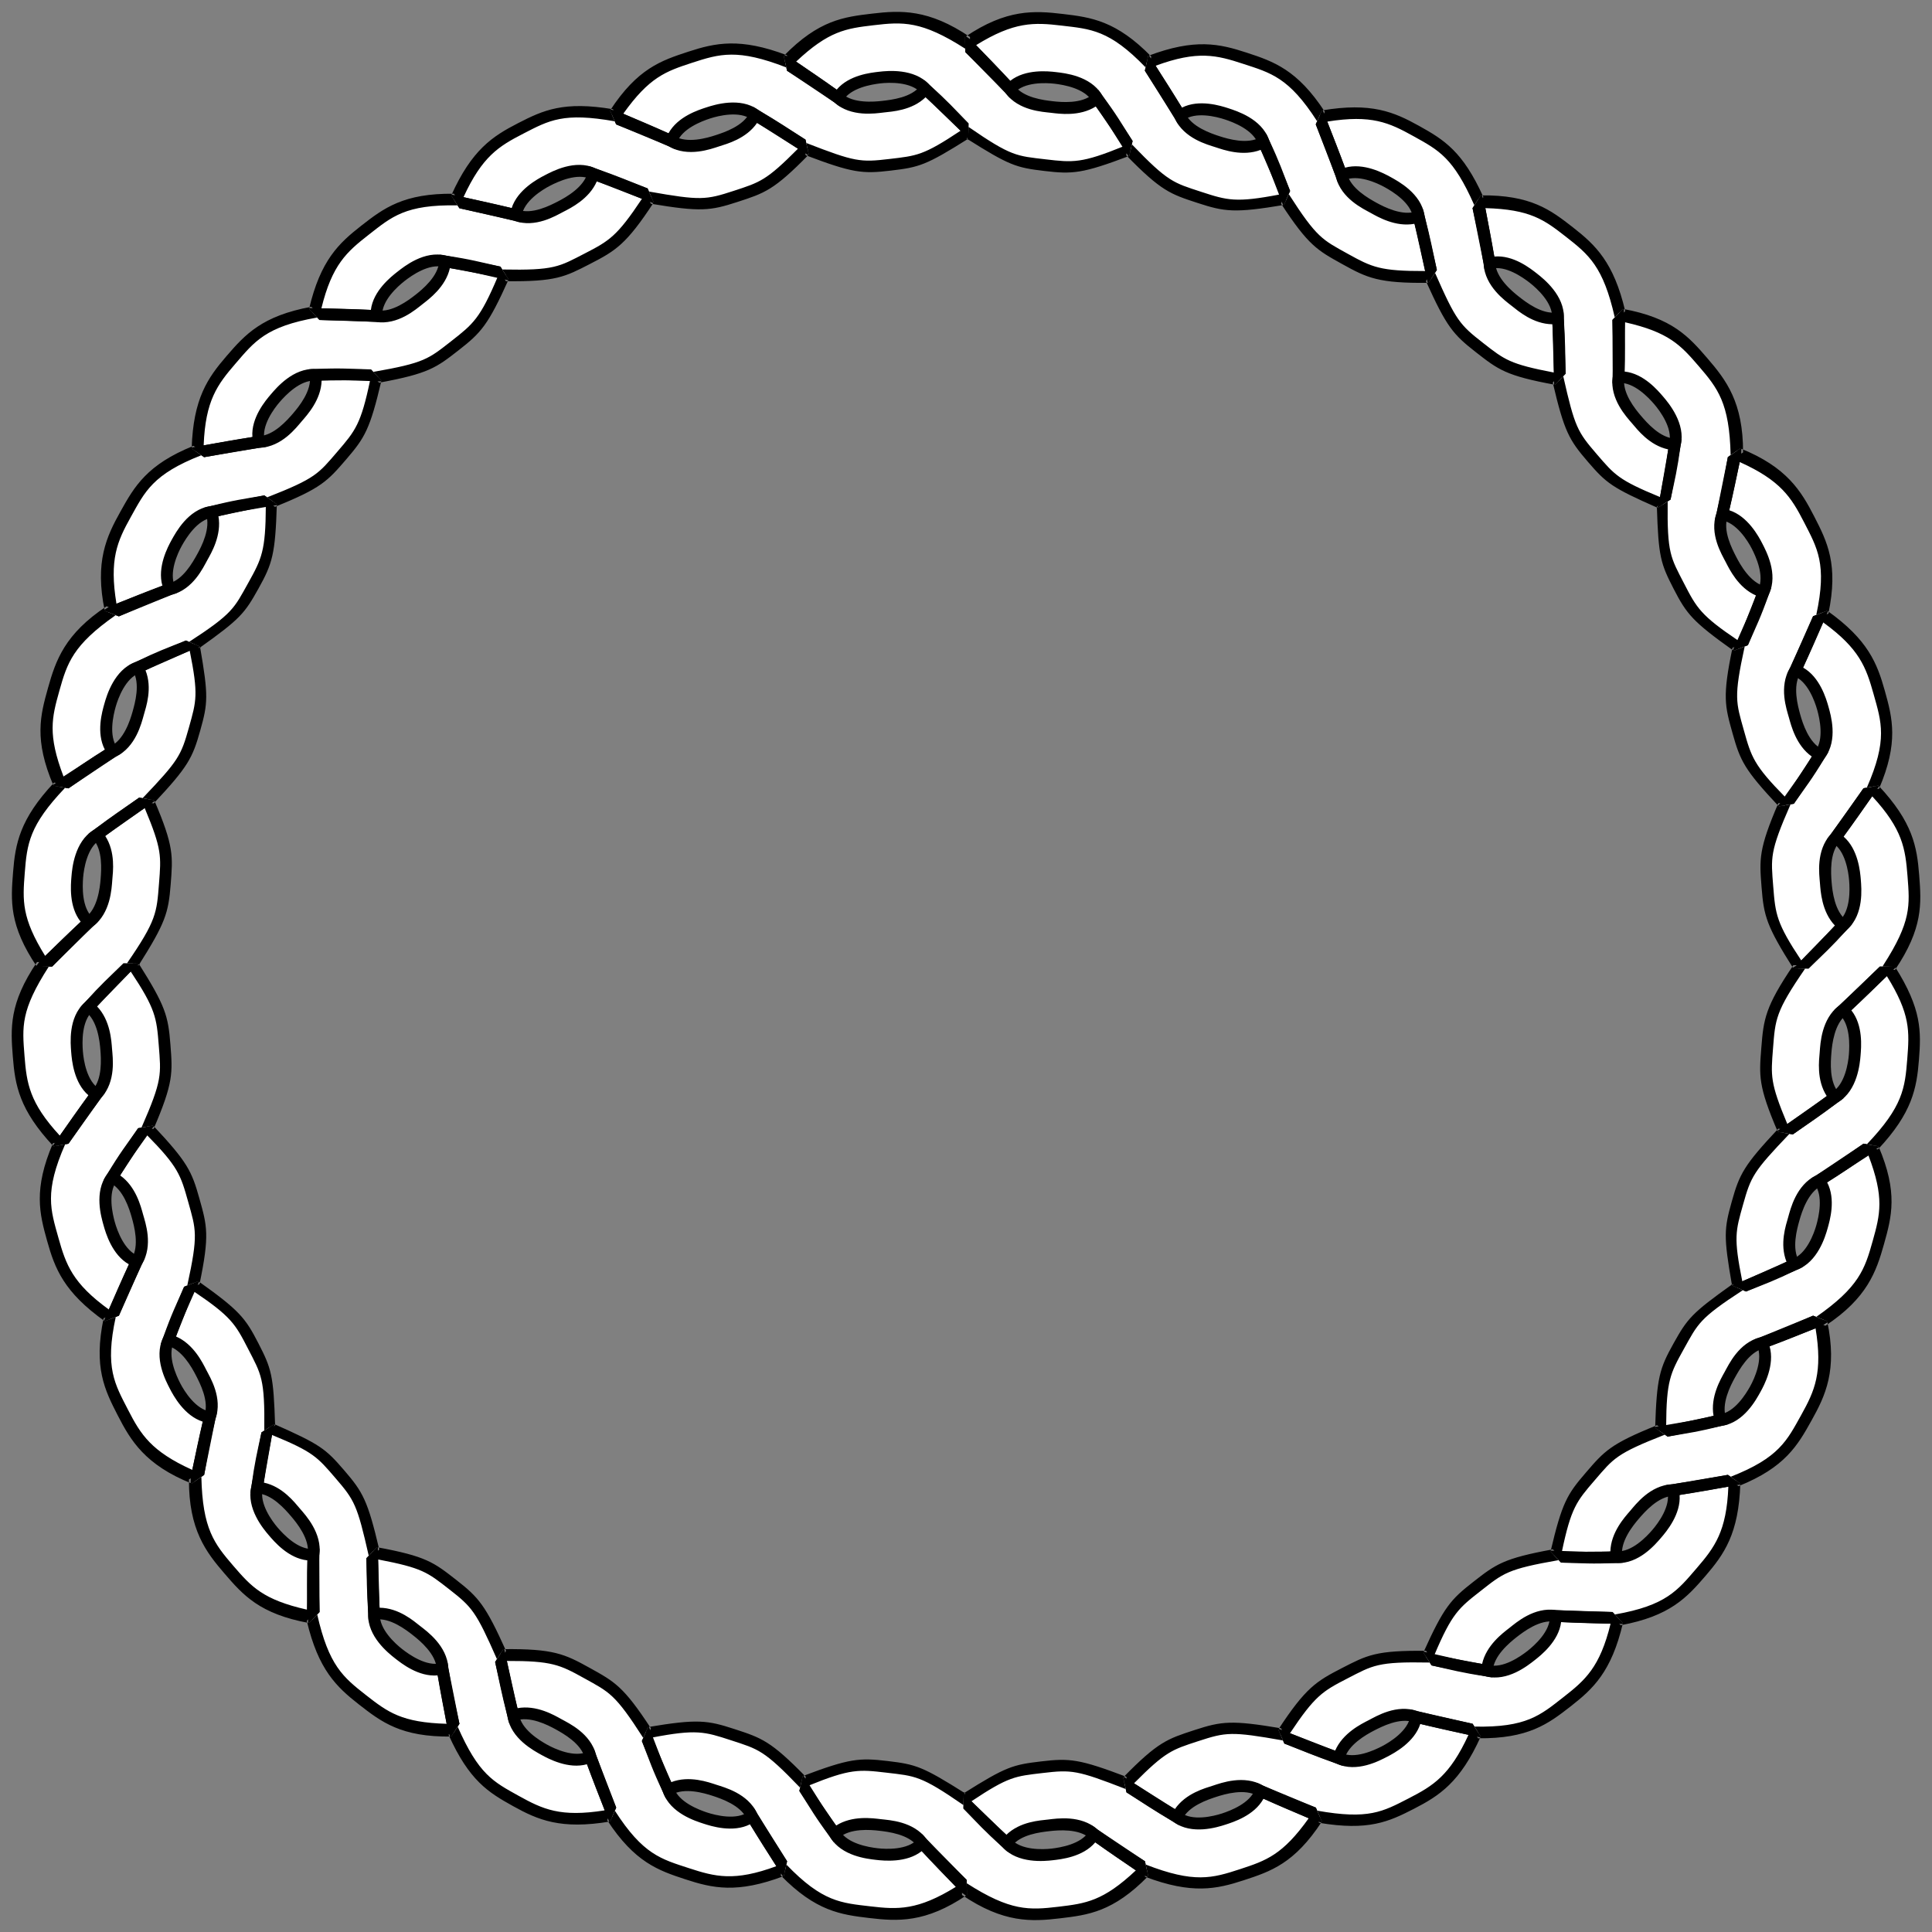
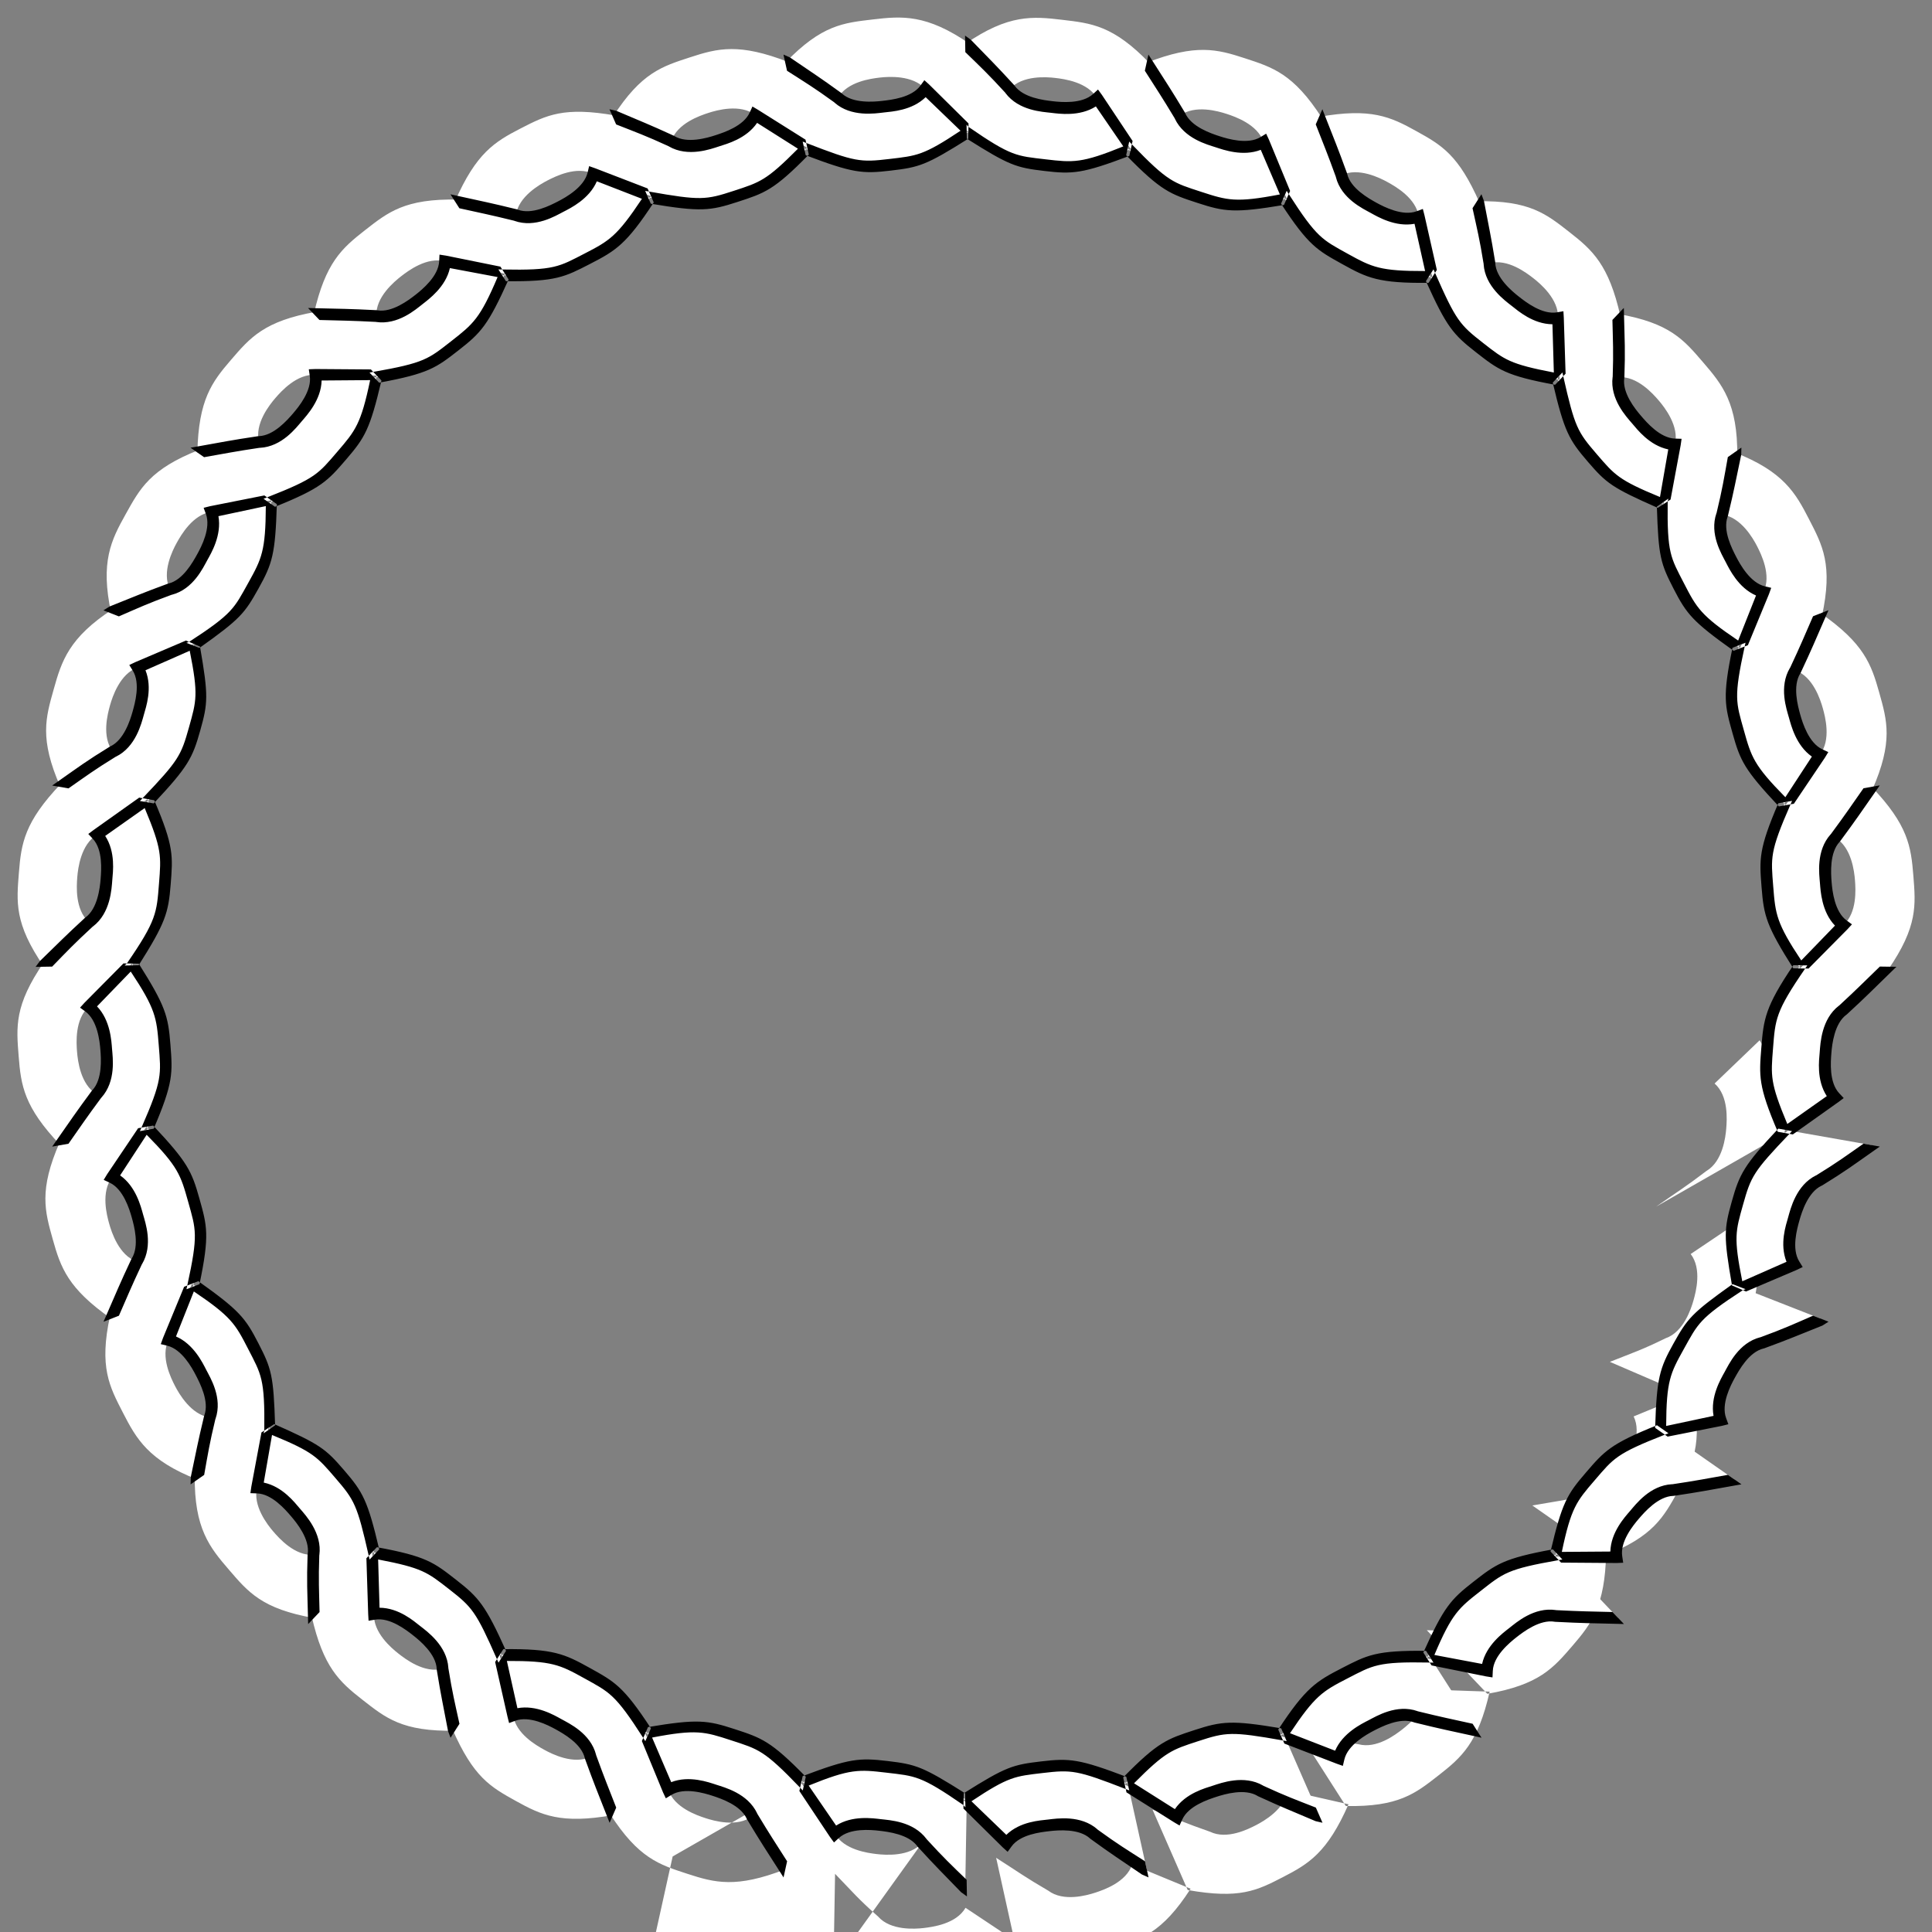
<svg xmlns="http://www.w3.org/2000/svg" viewBox="0 0 660 660" version="1.0">
  <rect x="0" y="0" width="660" height="660" fill="#808080" stroke="none" />
  <g fill-rule="evenodd">
-     <path d="M-114.95 292.85v30c15 10 20 10 30 10s15 0 30-10l-15-15c-4 5-12 5-15 5s-11 0-15-5c-6.8-6.7-8.27-8.26-15-15z" fill="#fff" />
    <path d="M-54.95 322.85v-30c-15-10-20-10-30-10s-15 0-30 10l15 15c4-5 12-5 15-5s11 0 15 5c6.79 6.71 8.26 8.27 15 15z" fill="#fff" />
-     <path d="M-54.97 290.48c-14.33-9.37-20.25-9.63-30-9.63s-15.65.24-30 9.63v5.19l13.6 13.59 1.59 1.59 1.38-1.75c3.18-3.98 10.43-4.25 13.43-4.25s10.25.27 13.44 4.25l.1.1.06.09c6.78 6.7 8.26 8.23 15 14.97l1.4 1.44v-5.69c-5.21-5.23-7.47-7.52-13.43-13.41-.07-.07-.09-.08-.16-.15-.01-.01.01-.03 0-.04-4.84-5.81-13.44-5.56-16.41-5.56-2.7 0-10.04-.16-15 4.19l-11.78-11.81c12.91-8.3 17.34-8.38 26.78-8.38 10 0 14.08-.23 28.91 9.66l1.09.75v-4.78z" />
    <path d="M-54.97 320.01l-13.56-13.56-1.59-1.6-1.41 1.75c-3.19 3.99-10.44 4.25-13.44 4.25s-10.25-.26-13.43-4.25l-.07-.09-.09-.1c-6.78-6.69-8.23-8.22-14.97-14.96l-1.44-1.44v5.66c5.24 5.25 7.46 7.53 13.44 13.43.05.06.11.1.16.16v.03c4.84 5.82 13.44 5.56 16.4 5.56 2.71 0 10.05.17 15-4.18l11.82 11.81c-12.91 8.29-17.38 8.37-26.82 8.37-10 0-14.04.23-28.87-9.65l-1.13-.75v4.78c14.35 9.38 20.25 9.62 30 9.62s15.67-.25 30-9.62v-5.22z" />
    <g>
      <path d="M645 330.241l-30-.46c-10.23 14.84-10.52 18.27-11.3 28.24-.78 9.96-1.3 12.53 5.95 29.04l17.2-12.2c-4.39-4.67-3.45-12.29-3.22-15.28.24-2.99.81-10.81 5.99-14.58 7.01-6.47 8.54-8.13 15.38-14.76m-5.62 60.95l-29.55-5.2c-12.45 13.03-13.61 15.38-16.31 25.01s-2.91 11.35.33 29.09l19.1-8.09c-3.38-5.43-.98-12.72-.17-15.6.81-2.89 2.86-10.45 8.67-13.15 8.12-5 10.13-6.59 17.93-12.06m-17.38 59.3c-13.97-5.47-13.97-5.47-27.93-10.94-14.78 10.31-15.79 11.69-20.65 20.42-4.87 8.74-5.67 11.16-6.06 29.18l20.41-4.01c-2.21-6.01 1.65-12.81 3.11-15.43s4.87-9.49 11.09-10.98c8.96-3.28 11.3-4.43 20.03-8.24m-29.43 54.96c-12.3-8.59-12.3-8.59-24.59-17.19-16.79 6.57-18.25 8.59-24.78 16.17-6.52 7.58-7.92 9.74-11.89 27.33l20.87.19c-.97-6.33 4.22-12.2 6.18-14.47s6.75-8.25 13.15-8.45c9.44-1.41 11.68-1.92 21.06-3.58m-39.79 47.29c-10.34-10.87-10.34-10.87-20.68-21.73-17.76 3.09-19.7 4.8-27.58 10.95-7.88 6.16-9.76 8.08-17.02 24.58l20.45 4.17c.28-6.4 6.52-11.14 8.88-12.99 2.37-1.85 8.27-6.75 14.58-5.68 9.53.49 11.85.46 21.37.7m-48.22 38.5c-8.07-12.64-8.07-12.64-16.14-25.29-18.03-.35-20.28 1.14-29.17 5.72s-11.92 6.19-21.65 21.36l19.69 7.59c1.46-6.24 8.45-9.8 11.12-11.17s9.35-5.19 15.34-2.94c9.27 2.28 11.51 2.68 20.81 4.73m-53.94 28.84l-12.02-27.48c-17.75-3.15-20.4-2.8-29.91.31-9.5 3.11-12.01 3.61-24.5 16.61l17.84 11.24c2.64-5.84 10.03-7.91 12.88-8.84s10.28-3.43 15.74-.09c8.68 3.98 11.11 4.78 19.97 8.25m-58.89 18.5c-3.24-14.65-3.24-14.65-6.48-29.29-16.8-6.53-19.4-6.76-29.33-5.58-9.93 1.17-11.6 1.53-26.76 11.27l14.74 14.64c3.74-5.2 11.39-5.7 14.37-6.05 2.98-.36 10.75-1.32 15.46 3.02 7.72 5.6 9.97 6.87 18 11.99m-61.99 6.42c.25-15 .25-15 .51-30-14.83-10.25-17.34-10.25-27.27-11.42-9.93-1.18-12.5-1.05-29.3 5.47l11.51 17.37c4.7-4.34 12.47-3.33 15.45-2.98s10.62.93 14.36 6.12c6.45 7.04 8.12 8.59 14.74 15.44m-61.48-6.42c3.24-14.65 3.24-14.65 6.48-29.29-12.49-13-14.97-13.61-24.48-16.72-9.5-3.11-12.11-3.56-29.86-.41l7.91 19.29c5.47-3.33 12.89-.8 15.74.13s10.22 3.07 12.85 8.91c4.92 8.17 6.24 10.06 11.36 18.09m-58.89-18.51l12.02-27.48c-9.73-15.17-12.18-16.23-20.93-21.08-8.74-4.85-11.78-6.5-29.8-6.15l4.64 20.59c6-2.25 12.84 1.59 15.46 3.05 2.63 1.45 9.49 4.91 10.96 11.14 3.25 8.98 4.18 11.07 7.65 19.93m-53.94-28.84l16.14-25.28c-7.26-16.5-9.07-18.51-16.95-24.67-7.88-6.15-9.75-7.93-27.51-11.03l.65 21.06c6.32-1.07 12.18 3.89 14.54 5.73 2.37 1.85 8.59 6.62 8.87 13.02 1.52 9.42 2.21 11.87 4.26 21.17m-48.22-38.5c10.34-10.87 10.34-10.87 20.68-21.73-3.97-17.58-5.29-19.82-11.81-27.4s-7.84-8.69-24.4-15.82l-3.85 20.37c6.4.2 11.14 6.22 13.09 8.5 1.96 2.27 7.12 8.16 6.15 14.49-.33 9.53-.09 12.07.14 21.59m-39.79-47.29c12.3-8.59 12.3-8.59 24.59-17.19-.39-18.02-.97-19.61-5.54-28.5-4.57-8.9-6.16-10.91-20.94-21.23l-7.97 19.22c6.23 1.48 9.75 8.48 11.12 11.15s5.2 9.3 2.98 15.31c-2.24 9.28-2.57 11.86-4.24 21.24m-29.423-54.96c13.963-5.48 13.963-5.48 27.933-10.95 3.84-17.61 2.95-19.96.25-29.59s-3.75-12-16.205-25.04l-11.683 17.28c5.807 2.7 7.823 10.27 8.632 13.16s3.146 10.19-.238 15.63c-4.056 8.63-4.876 10.78-8.689 19.51m-17.376-59.3c14.771-2.6 14.771-2.6 29.539-5.21 7.25-16.5 6.84-19.08 6.06-29.05s-1.44-12.62-11.206-27.78l-14.685 14.77c5.181 3.76 5.716 11.58 5.951 14.57.234 2.99 1.101 10.63-3.282 15.29-5.673 7.68-6.916 9.61-12.377 17.41m-5.619-60.95l29.996-.46c9.762-15.15 10.522-17.81 11.302-27.77.78-9.97 1.3-12.54-5.95-29.04l-17.198 12.19c4.383 4.67 3.447 12.29 3.213 15.28-.235 2.99-.804 10.81-5.985 14.58-7.013 6.47-8.75 8.39-15.378 15.22m5.619-61.41c14.771 2.6 14.771 2.6 29.539 5.21 12.46-13.04 13.62-15.39 16.31-25.02 2.7-9.63 2.92-11.35-.33-29.09l-19.093 8.09c3.383 5.43.979 12.72.17 15.61-.809 2.88-2.86 10.44-8.667 13.14-8.125 5-10.13 6.6-17.929 12.06m17.375-59.3c13.964 5.47 13.964 5.47 27.934 10.94 14.78-10.31 15.78-11.69 20.65-20.42 4.87-8.74 5.66-11.16 6.06-29.19l-20.42 4.02c2.22 6.01-1.65 12.81-3.11 15.43s-4.86 9.49-11.09 10.98c-8.96 3.28-11.299 4.43-20.024 8.24m29.424-54.96c12.3 8.59 12.3 8.59 24.59 17.18 16.79-6.56 18.25-8.59 24.78-16.17 6.52-7.57 7.92-9.74 11.89-27.32l-20.87-.19c.97 6.33-4.22 12.19-6.18 14.47-1.96 2.27-6.75 8.25-13.15 8.45-9.44 1.41-11.68 1.92-21.06 3.58m39.79-47.29c10.34 10.86 10.34 10.86 20.68 21.73 17.76-3.1 19.7-4.8 27.58-10.96 7.88-6.15 9.76-8.07 17.02-24.57l-20.45-4.17c-.28 6.39-6.52 11.14-8.88 12.98-2.37 1.85-8.27 6.76-14.58 5.68-9.54-.48-11.85-.46-21.37-.69m48.22-38.5l16.14 25.28c18.02.36 20.27-1.14 29.16-5.72 8.89-4.57 11.92-6.19 21.66-21.36l-19.69-7.58c-1.47 6.23-8.45 9.79-11.12 11.16-2.67 1.38-9.35 5.19-15.34 2.94-9.27-2.28-11.52-2.67-20.81-4.72m53.93-28.85c6.02 13.74 6.02 13.74 12.03 27.49 17.75 3.14 20.4 2.79 29.91-.32 9.5-3.11 12.01-3.61 24.5-16.61l-17.84-11.24c-2.64 5.84-10.03 7.91-12.88 8.84s-10.28 3.43-15.75.09c-8.67-3.98-11.1-4.78-19.97-8.25m58.9-18.5c3.24 14.65 3.24 14.65 6.48 29.29 16.8 6.53 19.39 6.76 29.32 5.58 9.93-1.17 11.6-1.53 26.77-11.28l-14.74-14.63c-3.75 5.19-11.39 5.7-14.37 6.05s-10.76 1.32-15.46-3.02c-7.72-5.6-9.97-6.87-18-11.99m61.48-6.418l.5 29.998c15.17 9.74 16.83 10.25 26.76 11.42s12.51 1.05 29.31-5.48l-11.51-17.37c-4.71 4.34-12.47 3.34-15.45 2.99s-10.62-.93-14.37-6.13c-6.44-7.03-8.4-8.81-15.24-15.428m61.98 6.418c-3.23 14.64-3.23 14.64-6.47 29.29 12.49 13 14.97 13.6 24.47 16.71 9.51 3.11 12.12 3.56 29.87.42l-7.92-19.3c-5.46 3.33-12.88.81-15.73-.13-2.85-.93-10.22-3.07-12.86-8.9-4.92-8.18-6.24-10.07-11.36-18.09m58.9 18.5l-12.02 27.48c9.73 15.17 12.18 16.23 20.92 21.08 8.75 4.85 11.79 6.5 29.81 6.15l-4.65-20.59c-5.99 2.25-12.83-1.59-15.45-3.05-2.63-1.45-9.5-4.91-10.96-11.14-3.25-8.97-4.18-11.07-7.65-19.93m53.94 28.84l-16.14 25.28c7.26 16.5 9.07 18.51 16.95 24.66 7.88 6.16 9.75 7.94 27.51 11.04l-.65-21.06c-6.32 1.07-12.18-3.89-14.54-5.74-2.37-1.84-8.59-6.61-8.87-13.01-1.52-9.42-2.21-11.87-4.26-21.17m48.22 38.5c-10.34 10.86-10.34 10.86-20.68 21.73 3.97 17.58 5.29 19.82 11.81 27.4s7.84 8.69 24.4 15.82l3.85-20.37c-6.4-.2-11.13-6.23-13.09-8.5s-7.12-8.16-6.15-14.49c.33-9.54.09-12.07-.14-21.59m39.79 47.29c-12.3 8.59-12.3 8.59-24.59 17.18.39 18.02.98 19.61 5.55 28.51 4.57 8.89 6.15 10.9 20.93 21.22l7.98-19.22c-6.23-1.48-9.75-8.47-11.12-11.14s-5.2-9.31-2.99-15.31c2.24-9.28 2.58-11.87 4.24-21.24m29.43 54.96c-13.97 5.47-13.97 5.47-27.93 10.94-3.84 17.61-2.95 19.96-.26 29.59 2.7 9.63 3.76 12.01 16.21 25.04l11.68-17.28c-5.8-2.69-7.82-10.26-8.63-13.15s-3.14-10.19.24-15.63c4.06-8.64 4.87-10.79 8.69-19.51m17.38 59.29c-14.77 2.61-14.77 2.61-29.55 5.21-7.24 16.51-6.83 19.08-6.05 29.05s1.44 12.63 11.21 27.78l14.68-14.76c-5.18-3.77-5.72-11.59-5.95-14.58-.24-2.99-1.1-10.62 3.28-15.29 5.67-7.67 6.92-9.61 12.38-17.41" fill="#fff" />
-       <path d="M609.65 387.061c14.77 2.6 14.77 2.6 29.54 5.21 12.45-13.04 13.57-20.38 14.35-30.35s1.22-16.52-8.54-31.68l-15.38 14.76c4.81 4.23 4.22 12.37 3.98 15.36-.23 2.99-1.24 11.25-6.75 14.5-7.6 5.78-9.41 6.73-17.2 12.2m-15.8 53.03c13.78 5.93 13.78 5.93 27.55 11.87 15.12-9.81 17.57-17.84 20.27-27.47 2.69-9.63 4.95-16.79-2.29-33.3l-17.93 12.06c3.9 5.07 1.77 12.95.96 15.84s-3.41 10.81-9.46 12.91c-8.59 4.17-10.25 4.57-19.1 8.09m-26.49 49.06c12.29 8.6 12.29 8.6 24.59 17.19 16.78-6.57 20.27-13.3 25.14-22.03s8.75-16.21 4.91-33.82l-20.03 8.24c2.82 5.76-.89 13.22-2.35 15.84s-5.5 9.72-11.85 10.57c-9.24 2.36-11.04 2.35-20.41 4.01m-36.05 42.61c10.34 10.86 10.34 10.86 20.68 21.73 17.76-3.1 22.58-8.86 29.11-16.44 6.52-7.58 11.07-13.58 11.47-31.6l-21.06 3.58c1.6 6.2-3.61 12.7-5.57 14.97-1.96 2.28-7.37 8.39-13.76 7.95-9.53.45-11.35.04-20.87-.19m-43.81 34.78c8.07 12.64 8.07 12.64 16.15 25.28 18.02.36 23.77-4.3 31.65-10.46 7.88-6.15 13.51-11.04 17.48-28.62l-21.37-.7c.35 6.4-6.06 11.71-8.42 13.56-2.37 1.85-8.86 6.78-15.04 5.11-9.44-1.41-11.15-2.12-20.45-4.17m-49.9 26.49c6.01 13.74 6.01 13.74 12.03 27.49 17.75 3.14 23.62.18 32.51-4.4s15.16-8.38 22.42-24.88l-20.81-4.73c-.88 6.34-8.1 10.46-10.76 11.83-2.67 1.37-9.94 5.07-15.7 2.28-9.01-3.14-10.82-4.12-19.69-7.59m-53.41 16.49c3.24 14.65 3.24 14.65 6.47 29.3 16.81 6.52 24.07 4.72 33.57 1.61 9.5-3.1 16.66-5.18 26.39-20.35l-19.97-8.25c-2.05 6.06-9.78 8.66-12.64 9.6-2.85.93-10.86 3.18-15.98-.67-8.24-4.81-9.81-6.12-17.84-11.24m-55.03 5.46c-.25 15-.25 15-.51 30 14.83 10.25 23.21 9.55 33.14 8.38 9.93-1.18 17.45-1.78 29.94-14.78l-18-11.99c-3.2 5.54-11.31 6.55-14.29 6.91-2.98.35-11.29.91-15.54-3.88-7.12-6.35-8.12-7.79-14.74-14.64m-55.48-5.93c-3.24 14.65-3.24 14.65-6.48 29.29 12.49 13 19.99 13.72 29.92 14.89s17.46 1.51 32.62-8.23L315 629.561c-4.24 4.8-12.56 4.16-15.54 3.81-2.97-.35-11.07-1.4-14.27-6.95-5.71-7.64-6.39-9.34-11.51-17.37m-53.28-16.89c-6.02 13.74-6.02 13.74-12.03 27.48 9.73 15.17 16.85 17.34 26.35 20.45 9.51 3.11 16.74 5.01 33.54-1.51l-11.36-18.09c-5.11 3.85-13.11 1.53-15.96.59-2.85-.93-10.57-3.56-12.63-9.63-4.09-8.62-4.44-10.43-7.91-19.29m-49.74-26.8c-8.08 12.65-8.08 12.65-16.15 25.29 7.26 16.5 12.96 19.73 21.7 24.58 8.75 4.85 15.41 7.99 33.16 4.84l-7.65-19.93c-5.76 2.8-13.18-.94-15.81-2.4-2.62-1.45-9.73-5.45-10.61-11.79-2.4-9.23-2.59-11.29-4.64-20.59m-43.55-35.11c-10.34 10.87-10.34 10.87-20.68 21.73 3.97 17.58 9.52 22.55 17.4 28.7 7.88 6.16 13.57 10.91 31.6 10.55l-4.26-21.17c-6.18 1.67-12.66-3.29-15.02-5.14-2.37-1.84-8.73-7.21-8.39-13.61-.61-9.52-.42-11.54-.65-21.06m-35.43-42.47c-12.58 8.17-12.58 8.17-25.15 16.34-.22 18.03 5.13 24.52 11.66 32.1 6.52 7.58 11.26 13.41 29.02 16.51l-.14-21.59c-6.38.44-11.77-5.7-13.73-7.97-1.95-2.27-7.11-8.82-5.51-15.02 1.28-9.46 1.87-11.06 3.85-20.37m-26.15-49.26c-13.96 5.47-13.96 5.47-27.929 10.94-3.84 17.62-.177 24.24 4.393 33.14 4.569 8.89 8.646 16.27 25.426 22.84l4.24-21.24c-6.35-.85-10.51-8.08-11.88-10.74-1.37-2.67-5.04-9.97-2.22-15.72 3.16-9 4.16-10.49 7.97-19.22m-15.555-53.62c-14.771 2.61-14.771 2.61-29.543 5.21-7.243 16.51-5.092 23.69-2.395 33.32 2.698 9.63 5.179 16.73 19.96 27.05l8.689-19.51c-6.047-2.11-8.582-10.05-9.391-12.94-.809-2.88-2.909-10.77.997-15.85 4.896-8.19 6.222-9.48 11.683-17.28m-4.961-55.76l-29.995-.46c-10.23 14.84-9.427 22.18-8.646 32.15.781 9.96 1.796 17.32 14.248 30.35l12.377-17.41c-5.516-3.25-6.453-11.52-6.687-14.51-.235-2.99-.79-11.12 4.018-15.35 6.379-7.1 7.849-8.14 14.685-14.77m5.336-56.18c-14.769-2.61-14.769-2.61-29.541-5.21-12.452 13.03-13.57 20.37-14.351 30.34-.782 9.97-1.686 17.3 8.544 32.14l15.378-15.22c-4.808-4.23-4.219-12.37-3.984-15.36.234-2.99 1.24-11.25 6.756-14.5 7.597-5.77 9.401-6.73 17.198-12.19m15.79-53.04c-13.77-5.93-13.77-5.93-27.545-11.87-15.12 9.81-17.568 17.84-20.265 27.47s-4.952 16.79 2.291 33.3l17.929-12.06c-3.906-5.07-1.771-12.95-.962-15.84s3.412-10.81 9.459-12.91c8.583-4.17 10.253-4.57 19.093-8.09m26.5-49.07c-12.3-8.59-12.3-8.59-24.59-17.18-16.79 6.57-20.277 13.29-25.145 22.03-4.868 8.73-8.748 16.21-4.909 33.82l20.024-8.24c-2.82-5.76.89-13.22 2.35-15.84 1.46-2.63 5.5-9.73 11.85-10.57 9.25-2.36 11.04-2.35 20.42-4.02m36.04-42.6c-10.34-10.87-10.34-10.87-20.68-21.73-17.76 3.1-22.58 8.86-29.11 16.44-6.52 7.58-11.07 13.58-11.47 31.6l21.06-3.58c-1.6-6.2 3.61-12.7 5.57-14.98 1.96-2.27 7.37-8.38 13.76-7.94 9.53-.46 11.35-.05 20.87.19m43.81-34.78c-8.08-12.65-8.08-12.65-16.15-25.29-18.02-.36-23.77 4.31-31.65 10.46-7.88 6.16-13.51 11.04-17.48 28.63l21.37.69c-.35-6.39 6.06-11.71 8.42-13.56 2.37-1.84 8.86-6.78 15.04-5.1 9.44 1.4 11.15 2.11 20.45 4.17m49.9-26.5c-6.02-13.74-6.02-13.74-12.03-27.48-17.75-3.15-23.62-.18-32.51 4.39-8.89 4.58-15.16 8.39-22.42 24.89l20.81 4.72c.87-6.34 8.1-10.45 10.76-11.83 2.67-1.37 9.94-5.07 15.7-2.27 9.01 3.13 10.82 4.11 19.69 7.58m53.41-16.49c-3.24-14.65-3.24-14.65-6.48-29.29-16.8-6.532-24.06-4.731-33.56-1.62-9.51 3.11-16.66 5.18-26.4 20.35l19.97 8.25c2.06-6.06 9.79-8.66 12.64-9.59 2.85-.94 10.87-3.19 15.99.66 8.24 4.81 9.81 6.12 17.84 11.24m55.03-5.47l.5-29.99C316.5 4.77 308.13 5.469 298.2 6.642s-17.45 1.778-29.94 14.779l18 11.99c3.2-5.54 11.3-6.56 14.28-6.91s11.3-.91 15.55 3.88c7.12 6.35 8.12 7.79 14.74 14.63m55.48 5.93c3.24-14.64 3.24-14.64 6.48-29.29-12.49-13-19.99-13.71-29.92-14.883s-18.3-2.016-33.13 8.235l15.24 15.428c4.25-4.79 12.56-4.15 15.54-3.8s11.08 1.4 14.28 6.94c5.71 7.65 6.39 9.35 11.51 17.37m53.28 16.9c6.01-13.75 6.01-13.75 12.03-27.49-9.73-15.17-16.85-17.34-26.36-20.45-9.5-3.107-16.73-5.01-33.54 1.52l11.36 18.09c5.12-3.85 13.12-1.53 15.97-.6s10.57 3.57 12.62 9.63c4.1 8.62 4.45 10.43 7.92 19.3m49.74 26.79c8.07-12.65 8.07-12.65 16.15-25.29-7.26-16.5-12.96-19.73-21.7-24.58-8.75-4.85-15.41-7.99-33.16-4.84l7.65 19.93c5.76-2.8 13.18.94 15.81 2.4 2.62 1.45 9.73 5.45 10.6 11.79 2.41 9.24 2.6 11.29 4.65 20.59m43.55 35.11c10.34-10.87 10.34-10.87 20.68-21.73-3.97-17.59-9.53-22.55-17.41-28.71-7.88-6.15-13.57-10.9-31.59-10.54l4.26 21.17c6.18-1.68 12.66 3.29 15.02 5.13 2.37 1.85 8.73 7.22 8.39 13.62.61 9.52.42 11.54.65 21.06m35.43 42.47l25.16-16.34c.21-18.03-5.14-24.52-11.67-32.1-6.52-7.58-11.26-13.42-29.02-16.51l.14 21.59c6.38-.44 11.77 5.69 13.73 7.97 1.95 2.27 7.11 8.82 5.51 15.02-1.28 9.45-1.87 11.05-3.85 20.37m26.15 49.25c13.97-5.47 13.97-5.47 27.93-10.94 3.84-17.61.18-24.24-4.39-33.13s-8.64-16.27-25.43-22.84l-4.24 21.24c6.35.84 10.51 8.07 11.88 10.74s5.04 9.96 2.23 15.71c-3.17 9.01-4.16 10.5-7.98 19.22m15.56 53.62c14.77-2.6 14.77-2.6 29.55-5.21 7.24-16.51 5.09-23.69 2.39-33.31-2.7-9.63-5.18-16.73-19.96-27.05l-8.69 19.51c6.05 2.1 8.58 10.04 9.39 12.93s2.91 10.78-1 15.85c-4.89 8.19-6.22 9.48-11.68 17.28m4.97 55.76l29.99.46c10.23-14.84 9.43-22.17 8.65-32.14-.79-9.97-1.8-17.32-14.25-30.36L627 286.211c5.52 3.25 6.45 11.52 6.69 14.51.23 2.99.79 11.13-4.02 15.36-6.38 7.09-7.85 8.13-14.68 14.76" fill="#fff" />
-       <path d="M641.53 392.661c11.72-12.48 13.24-20.88 14.01-30.59.76-9.72.99-17.31-8.17-31.8l-5.18-.08-13.91 13.33-1.67 1.52 1.69 1.45c3.83 3.37 3.54 10.71 3.31 13.7s-1.38 10.34-5.78 12.93l-.1.08-.11.05c-7.58 5.77-9.31 6.7-17.11 12.16l-1.66 1.14 5.6.99c6.05-4.23 8.74-5.89 15.41-10.97.08-.06.1-.07.18-.13.01-.01.02.01.03 0 6.44-3.97 7.3-12.98 7.53-15.94.21-2.69.95-10.23-3.17-15.38l12.14-11.68c8.1 13.04 7.72 18.9 6.98 28.31-.78 9.97-1.49 16.25-13.8 29.14l-.93.94 4.71.83m-17.94 60.23c14.28-9.45 17.38-18.49 20.01-27.88 2.63-9.38 4.87-17.65-1.88-33.42l-5.11-.9-16.19 10.85-1.93 1.17 1.37 1.75c3.12 4.04 1.44 11.19.63 14.08s-3.38 9.88-8.2 11.56l-.11.06-.11.03c-8.58 4.16-10.46 4.72-19.19 8.53l-1.63.23 5.22 2.25c6.86-2.72 9.6-3.66 17.14-7.32l.2-.09c.01-.01.02.01.03.01 7.1-2.63 9.7-11.32 10.5-14.18.73-2.6 2.89-9.87-.16-15.71l14.12-9.17c5.47 14.34 3.99 20.11 1.44 29.2-2.69 9.62-4.66 15.72-19.28 25.92l-1.27 1.14 4.4 1.89m-29.69 54.8c15.89-6.38 20.2-13.91 24.94-22.42 4.75-8.51 8.88-17.14 5.37-33.93l-4.83-1.89-18.07 7.4-2.12.76.99 1.99c2.25 4.59-.84 11.37-2.3 13.99s-5.31 8.88-10.36 9.56l-.13.03h-.12c-9.23 2.36-10.87 2.34-20.25 4.01l-1.99.33 4.66 3.25c7.28-1.28 10.23-1.59 18.35-3.66.1-.02.12-.03.22-.05.01 0 .02.02.03.02 7.48-1.15 11.64-8.95 13.08-11.54 1.32-2.36 4.98-9.28 3.15-15.62l15.7-6.16c2.5 15.14-.28 21.32-4.87 29.57-4.87 8.73-7.53 14.66-24.13 21.15l-1.24.47 3.92 2.74m-40.26 47.51c16.84-3.09 22.62-9.47 28.98-16.85 6.36-7.39 11.38-14.42 11.9-31.55l-4.25-2.97-19.03 3.22-2.23.32.57 2.15c1.28 4.94-3.19 10.9-5.15 13.17s-7.01 7.6-12.1 7.25l-.13.01-.12-.02c-9.52.46-11.19.07-20.71-.17l-2.01-.07 3.92 4.12c7.38.19 10.4.52 18.77.12.1 0 .12 0 .22-.01.01 0 .02.03.03.03 7.55.37 13.23-6.4 15.16-8.65 1.77-2.05 6.82-8.02 6.31-14.6l16.66-2.84c-.6 15.33-4.68 20.72-10.84 27.88-6.52 7.57-10.38 12.72-27.94 15.79l-1.31.21 3.3 3.46m-48.71 38.62c17.13.18 23.93-4.89 31.61-10.89s13.96-11.79 17.88-28.48l-3.57-3.76-19.31-.64-2.25-.13.14 2.22c.27 5.1-5.3 10.03-7.66 11.88-2.37 1.84-8.36 6.08-13.29 4.75l-.13-.02-.11-.04c-9.42-1.4-10.99-2.07-20.3-4.12l-1.96-.45 3.06 4.79c7.21 1.6 10.1 2.47 18.39 3.7.1.02.12.02.22.03.01.01.01.03.02.03 7.34 1.84 14.22-3.69 16.56-5.52 2.13-1.66 8.26-6.49 9.07-13.04l16.9.55c-3.64 14.91-8.68 19.29-16.12 25.1-7.88 6.15-12.57 10.41-30.39 10.05l-1.33-.04 2.57 4.03m-54.34 28.87c16.89 2.83 23.81-.34 32.48-4.8 8.66-4.46 15.74-9.02 22.78-24.66l-2.79-4.37-18.81-4.28-2.18-.56-.29 2.21c-.7 5.06-7.03 8.95-9.7 10.33-2.67 1.37-9.32 4.48-13.9 2.25l-.13-.04-.1-.06c-9-3.13-10.74-4.06-19.61-7.53l-1.87-.76 2.28 5.21c6.88 2.7 9.76 4.03 17.68 6.78.09.03.11.04.21.08.01 0 0 .02.01.02 6.87 3.17 14.62-1.04 17.26-2.4 2.4-1.23 9.26-4.91 11.29-11.19l16.46 3.73c-6.42 13.94-12.03 17.37-20.42 21.69-8.89 4.57-13.71 7.33-31.26 4.21l-1.31-.24 1.92 4.38m-59.4 18.44c16.02 6.06 24.41 4.23 33.67 1.2 9.27-3.03 17.34-5.73 26.73-20.08l-2.08-4.75-18-7.48-2.04-.95-.7 2.11c-1.64 4.83-8.51 7.41-11.36 8.34-2.86.93-10.09 2.71-14.16-.36l-.12-.07-.08-.08c-8.23-4.8-9.74-6.04-17.78-11.17l-1.68-1.1 1.23 5.56c6.22 3.97 8.78 5.83 16.02 10.05.08.05.1.07.19.12.01 0 0 .02.01.03 6.13 4.43 14.79 1.74 17.61.82 2.57-.84 9.81-3.07 12.98-8.85l15.45 6.67c-8.9 12.5-14.49 14.46-23.46 17.39-9.5 3.11-15.62 4.88-32.23-1.57l-1.23-.5 1.03 4.67m-62.56 6.22c14.17 9.61 23.73 9.14 33.41 7.99 9.68-1.14 18.22-2.18 30.21-14.44l-1.12-5.07-16.21-10.84-1.82-1.34-1.09 1.94c-2.55 4.41-9.81 5.57-12.79 5.92s-10.43.6-13.81-3.22l-.1-.09-.07-.09c-7.11-6.34-8.34-7.9-15.19-14.52l-.83-1.45-.1 5.69c5.13 5.31 7.04 7.53 13.29 13.12.08.06.09.08.17.14.01.01-.01.03 0 .04 5.13 5.56 14.16 4.7 17.11 4.35 2.68-.32 10.23-1.06 14.47-6.11l13.87 9.57c-11.18 10.52-17.09 11.32-26.46 12.43-9.93 1.17-16.34 1.6-31.33-8.03l-1.53-.77-.08 4.78m-61.93-6.68c11.98 12.24 20.52 13.4 30.2 14.55 9.68 1.14 19.21 1.78 33.4-7.85l-.09-5.19-13.72-13.95-1.51-1.67-1.46 1.68c-3.39 3.82-10.83 3.5-13.81 3.14-2.98-.35-10.23-1.54-12.78-5.96l-.08-.1-.05-.1c-5.7-7.64-6.31-9.2-11.43-17.23l-1.07-1.71-1.23 5.55c3.97 6.23 5.38 8.87 10.4 15.6.05.07.07.09.13.17 0 .01-.01.03-.01.03 3.92 6.48 12.71 7.38 15.65 7.73 2.69.31 10.47 1.11 15.63-2.99l11.67 12.2c-13.05 8.07-19.8 7.78-29.17 6.67-9.93-1.17-16.38-1.42-28.73-14.27l-.91-.97-1.03 4.67m-59.27-18.85c9.37 14.33 17.42 17.15 26.69 20.18 9.26 3.03 17.61 4.97 33.64-1.1l1.12-5.07-10.25-16.35-1.15-1.94-1.77 1.35c-4.07 3.07-11.28 1.23-14.14.3-2.85-.94-9.71-3.54-11.35-8.38l-.06-.12-.02-.1c-4.09-8.61-4.41-10.28-7.88-19.15l-.71-1.88-2.28 5.21c2.68 6.88 3.56 9.75 7.16 17.33l.09.2c.01.01-.01.02-.01.03 2.57 7.12 11 9.74 13.82 10.66 2.57.84 10.01 3.21 15.89.22l8.99 14.31c-14.39 5.31-20.88 3.61-29.85.68-9.51-3.11-15.69-4.63-25.31-19.63l-.7-1.13-1.92 4.38m-54.19-29.16c7.04 15.61 13.49 19.6 22.01 24.33 8.53 4.73 16.27 8.11 33.18 5.27l2.07-4.76-6.9-18.02-.75-2.12-1.99.99c-4.59 2.23-11.34-.89-13.97-2.35-2.62-1.45-8.89-5.26-9.59-10.32l-.04-.13v-.11c-2.4-9.22-2.6-11.19-4.65-20.5l-.41-1.97-3.06 4.8c1.58 7.21 2.08 10.34 4.19 18.46.03.09.03.12.06.21 0 .01-.02.02-.02.03 1.19 7.48 8.99 11.59 11.58 13.03 2.37 1.31 9.23 4.99 15.57 3.19l6.06 15.76c-15.15 2.42-21.13-.38-29.39-4.96-8.74-4.85-13.68-7.33-20.85-23.64l-.52-1.22-2.58 4.03m-48.44-38.95c3.92 16.67 10.13 22.56 17.81 28.56 7.69 6 14.41 11.16 31.55 10.97l2.79-4.37-3.81-19.11-.34-2.23-2.15.61c-4.92 1.33-10.9-2.94-13.26-4.78-2.37-1.85-7.89-6.84-7.62-11.93l-.01-.14.02-.11c-.61-9.51-.44-11.44-.68-20.97l-.02-2.01-3.92 4.12c.17 7.38.08 10.52.62 18.89 0 .1 0 .13.01.22 0 .01-.02.02-.02.03-.25 7.56 6.82 13.22 9.16 15.05 2.13 1.66 8.02 6.42 14.59 5.83l3.06 16.54c-15.34-.43-20.07-3.95-27.5-9.76-7.88-6.16-12.78-10.19-16.71-27.58l-.28-1.29-3.29 3.46m-40.26-48.29c-.05 17.13 5.78 24.73 12.14 32.11 6.36 7.39 12.04 13.84 28.91 16.93l3.57-3.76-.09-19.47.09-2.25-2.22.17c-5.09.35-10.12-5-12.07-7.27-1.96-2.28-6.37-8.28-5.1-13.22l.02-.13.04-.11c1.28-9.44 1.86-11.32 3.53-20.7l.71-1.48-4.76 3.1c-1.54 7.22-2.28 10.01-3.41 18.32-.01.09-.02.12-.03.22 0 .01-.03.01-.03.02-1.74 7.36 4.06 14.34 6 16.58 1.76 2.05 6.62 7.88 13.17 8.57l-.17 16.83c-14.97-3.39-18.97-7.8-25.13-14.96-6.52-7.58-10.53-12.6-10.92-30.42l-.24-1.68-4.01 2.6m-29.146-55.08c-3.497 16.77.374 24.51 4.827 33.18 4.455 8.67 9.352 16.9 25.269 23.29l4.25-2.97 3.86-19.15.54-2.19-2.21-.27c-5.06-.68-8.99-7.01-10.36-9.68-1.37-2.66-4.45-9.34-2.21-13.92l.04-.12.06-.1c3.16-8.99 4.08-10.35 7.9-19.08l.82-1.83-5.29 2.07c-2.96 6.77-4.34 9.39-7.12 17.3-.04.09-.05.12-.08.21 0 .01-.02 0-.03.01-3.19 6.87.99 14.65 2.35 17.29 1.23 2.41 4.96 9.29 11.25 11.28l-3.57 16.48c-13.99-6.31-17.598-12.05-21.911-20.45-4.57-8.89-8.029-14.39-4.233-31.8l.3-1.29-4.452 1.74m-17.298-59.8c-6.74 15.74-4.609 24.06-1.981 33.44 2.63 9.39 5.703 17.44 19.676 27.37l4.829-1.89 7.864-17.62.972-2.04-2.108-.71c-4.819-1.68-7.314-8.69-8.123-11.58-.81-2.89-2.457-10.05.655-14.09l.069-.12.076-.08c4.891-8.18 6.115-9.36 11.585-17.16l1.17-1.64-5.603.99c-4.241 6.05-6.164 8.37-10.468 15.56-.05.09-.063.11-.114.19-.005.01-.026 0-.031.01-4.496 6.09-1.991 14.56-1.191 17.42.729 2.6 2.909 10.11 8.665 13.33l-6.861 15.43c-12.433-8.99-14.664-15.36-17.21-24.45-2.697-9.63-4.872-15.67 2.288-31.99l.549-1.2-4.708.83m-5.452-61.88c-9.592 14.18-9.025 22.62-8.264 32.33.762 9.73 2.17 18.12 13.904 30.62l5.109-.9 11.198-15.73 1.352-1.81-1.927-1.11c-4.395-2.59-5.476-9.95-5.71-12.94-.235-2.99-.486-10.33 3.345-13.7l.089-.1.091-.06c6.371-7.09 7.944-8.34 14.578-15.18l1.449-.88-5.687-.09c-5.307 5.14-7.556 7.07-13.163 13.31-.065.07-.082.09-.149.16-.006.01-.024-.01-.031 0-5.583 5.11-4.742 13.89-4.51 16.85.211 2.7.886 10.47 5.898 14.75l-9.782 13.78c-10.411-11.27-11.329-17.87-12.066-27.28-.782-9.97-1.365-15.47 8.291-30.45l.766-1.5-4.781-.07m5.824-61.31c-11.718 12.49-13.244 20.88-14.005 30.6-.762 9.72-1.441 18.13 8.165 32.33l5.187-.08 13.903-13.71 1.666-1.52-1.683-1.45c-3.831-3.37-3.547-10.71-3.313-13.7.235-2.99 1.383-10.34 5.778-12.93l.106-.08.102-.05c7.589-5.77 9.31-6.7 17.116-12.16l1.66-1.14-5.6-.99c-6.054 4.24-8.738 5.9-15.416 10.97-.078.06-.098.07-.177.13-.008.01-.023-.01-.031 0-6.442 3.97-7.293 12.98-7.525 15.94-.211 2.69-.95 10.23 3.169 15.38l-12.143 11.68c-8.094-13.04-7.714-18.9-6.977-28.31.782-9.97 1.488-16.25 13.798-29.14l.929-.94-4.709-.83m17.941-60.23c-14.28 9.45-17.379 18.49-20.008 27.88-2.63 9.39-4.873 17.66 1.879 33.42l5.108.9 16.19-10.85 1.927-1.17-1.373-1.75c-3.112-4.04-1.431-11.19-.622-14.08.81-2.89 3.372-9.88 8.191-11.56l.119-.06.11-.03c8.57-4.16 10.45-4.72 19.19-8.53l1.63-.23-5.22-2.25c-6.87 2.72-9.6 3.66-17.145 7.32l-.199.09c-.009.01-.021-.01-.03-.01-7.096 2.63-9.697 11.32-10.497 14.18-.729 2.6-2.896 9.87.156 15.71l-14.122 9.17c-5.462-14.34-3.987-20.1-1.44-29.19 2.697-9.63 4.665-15.73 19.279-25.93l1.268-1.14-4.391-1.89m29.681-54.8c-15.89 6.38-20.194 13.9-24.938 22.42-4.746 8.51-8.877 17.15-5.371 33.93l4.829 1.89 18.08-7.4 2.12-.76-1-1.99c-2.24-4.59.84-11.37 2.31-13.99 1.46-2.62 5.3-8.88 10.36-9.56l.13-.03h.11c9.23-2.36 10.87-2.34 20.26-4.01l1.98-.33-4.66-3.25c-7.28 1.28-10.23 1.59-18.35 3.66-.1.02-.12.03-.22.05-.01 0-.01-.02-.02-.02-7.48 1.15-11.64 8.95-13.09 11.54-1.31 2.36-4.97 9.28-3.15 15.62l-15.692 6.16c-2.506-15.14.272-21.32 4.868-29.57 4.868-8.73 7.524-14.66 24.124-21.15l1.24-.47-3.92-2.74m40.26-47.51c-16.84 3.09-22.62 9.47-28.98 16.85-6.36 7.39-11.37 14.41-11.9 31.55l4.25 2.97 19.03-3.22 2.23-.32-.57-2.15c-1.27-4.94 3.19-10.9 5.15-13.17s7.01-7.61 12.1-7.25l.13-.01.12.02c9.52-.46 11.19-.07 20.71.17l2.01.07-3.92-4.12c-7.38-.19-10.39-.53-18.77-.13-.1.01-.12.01-.22.01-.01 0-.01-.02-.02-.02-7.56-.37-13.24 6.4-15.17 8.65-1.77 2.05-6.82 8.02-6.31 14.59l-16.65 2.85c.59-15.34 4.67-20.72 10.83-27.88 6.53-7.58 10.38-12.73 27.94-15.79l1.31-.21-3.3-3.46m48.7-38.62c-17.12-.19-23.92 4.89-31.6 10.89s-13.96 11.79-17.88 28.48l3.57 3.75 19.31.65 2.25.13-.14-2.22c-.27-5.1 5.3-10.03 7.66-11.88 2.37-1.85 8.36-6.09 13.29-4.75l.13.02.1.04c9.43 1.4 11 2.06 20.31 4.11l1.96.46-3.06-4.79c-7.22-1.6-10.1-2.47-18.39-3.71-.1-.01-.12-.01-.22-.03-.01 0-.01-.02-.02-.02-7.34-1.84-14.22 3.69-16.56 5.52-2.13 1.66-8.27 6.49-9.07 13.03l-16.9-.54c3.64-14.91 8.68-19.29 16.12-25.1 7.88-6.16 12.57-10.41 30.39-10.06l1.33.05-2.58-4.03m54.35-28.87c-16.89-2.84-23.81.33-32.48 4.79s-15.74 9.03-22.78 24.66l2.79 4.37 18.81 4.29 2.18.55.29-2.21c.7-5.05 7.03-8.95 9.7-10.32 2.66-1.38 9.31-4.49 13.9-2.26l.13.05.09.05c9.01 3.13 10.75 4.07 19.62 7.54l1.87.75-2.29-5.21c-6.87-2.7-9.75-4.02-17.67-6.78-.09-.03-.11-.04-.21-.07-.01-.01 0-.03-.01-.03-6.87-3.17-14.63 1.04-17.26 2.4-2.41 1.24-9.27 4.92-11.29 11.19l-16.46-3.72c6.42-13.94 12.03-17.37 20.42-21.69 8.89-4.58 13.71-7.33 31.26-4.22l1.3.25-1.91-4.38m59.4-18.451c-16.02-6.057-24.41-4.227-33.68-1.199-9.26 3.03-17.34 5.73-26.72 20.08l2.08 4.75 18 7.48 2.04.95.7-2.11c1.63-4.83 8.51-7.41 11.36-8.34s10.08-2.71 14.16.36l.11.07.09.08c8.23 4.8 9.74 6.04 17.78 11.17l1.68 1.1-1.23-5.56c-6.22-3.97-8.78-5.82-16.02-10.05-.09-.05-.11-.07-.19-.12-.01 0 0-.02-.01-.03-6.13-4.43-14.79-1.74-17.61-.82-2.57.84-9.81 3.07-12.98 8.86l-15.45-6.68c8.9-12.5 14.48-14.45 23.46-17.39 9.5-3.106 15.62-4.881 32.23 1.57l1.23.5-1.03-4.671m62.56-6.224c-14.18-9.611-23.73-9.132-33.41-7.988-9.68 1.143-18.23 2.185-30.21 14.447l1.12 5.066 16.21 10.84 1.81 1.34 1.1-1.94c2.55-4.41 9.81-5.57 12.78-5.92 2.98-.35 10.43-.6 13.82 3.22l.1.09.06.09c7.12 6.34 8.35 7.89 15.2 14.52l.83 1.45.09-5.69c-5.13-5.31-7.03-7.53-13.29-13.12-.07-.06-.09-.08-.16-.15-.01 0 0-.02 0-.03-5.13-5.56-14.17-4.7-17.11-4.35-2.69.31-10.24 1.06-14.48 6.11l-13.86-9.57c11.17-10.52 17.08-11.324 26.46-12.431 9.93-1.173 16.34-1.606 31.33 8.029l1.53.767.08-4.78m61.93 6.684c-11.98-12.244-20.52-13.406-30.2-14.55-9.68-1.143-19.21-1.777-33.4 7.848l.08 5.187 13.73 13.956 1.51 1.67 1.46-1.68c3.38-3.82 10.83-3.5 13.8-3.15 2.98.35 10.23 1.54 12.79 5.96l.07.11.05.1c5.7 7.64 6.32 9.2 11.44 17.23l1.06 1.71 1.23-5.56c-3.97-6.23-5.38-8.87-10.39-15.59-.06-.08-.07-.1-.13-.18-.01-.01.01-.02 0-.03-3.91-6.48-12.7-7.37-15.65-7.72-2.68-.32-10.46-1.12-15.63 2.98l-11.67-12.19c13.05-8.076 19.81-7.786 29.18-6.678 9.93 1.173 16.38 1.424 28.73 14.278l.9.97 1.04-4.671m59.27 18.841c-9.38-14.33-17.43-17.15-26.69-20.174-9.27-3.031-17.61-4.969-33.65 1.099l-1.12 5.065 10.26 16.36 1.15 1.94 1.76-1.36c4.08-3.07 11.29-1.23 14.14-.29 2.85.93 9.72 3.53 11.36 8.37l.05.12.03.11c4.09 8.61 4.41 10.27 7.88 19.14l.71 1.89 2.28-5.21c-2.69-6.89-3.57-9.76-7.16-17.33-.04-.09-.05-.12-.1-.21 0 0 .02-.02.01-.02-2.56-7.12-10.99-9.74-13.81-10.67-2.57-.84-10.02-3.21-15.89-.22l-9-14.31c14.4-5.309 20.89-3.607 29.86-.67 9.5 3.11 15.69 4.63 25.31 19.63l.7 1.12 1.92-4.38m54.18 29.16c-7.03-15.61-13.48-19.6-22-24.33-8.53-4.73-16.27-8.11-33.18-5.26l-2.08 4.75 6.9 18.02.76 2.12 1.99-.99c4.59-2.23 11.34.89 13.96 2.35 2.63 1.46 8.9 5.26 9.6 10.32l.03.13.01.11c2.4 9.22 2.6 11.19 4.65 20.5l.41 1.97 3.06-4.8c-1.58-7.21-2.08-10.34-4.2-18.46-.02-.09-.02-.12-.05-.21 0-.01.02-.02.02-.03-1.19-7.48-8.99-11.59-11.58-13.03-2.37-1.31-9.23-4.99-15.57-3.19l-6.06-15.75c15.15-2.43 21.13.37 29.39 4.95 8.74 4.85 13.67 7.33 20.85 23.64l.52 1.22 2.57-4.03m48.45 38.95c-3.92-16.67-10.13-22.56-17.81-28.56-7.69-6-14.41-11.16-31.55-10.97l-2.79 4.37 3.81 19.11.34 2.23 2.15-.61c4.92-1.33 10.9 2.94 13.26 4.78 2.37 1.85 7.89 6.84 7.62 11.93l.01.13-.02.12c.61 9.51.44 11.44.68 20.97l.02 2.01 3.92-4.12c-.17-7.38-.08-10.53-.62-18.9 0-.09 0-.12-.01-.22 0-.01.02-.01.02-.02.25-7.56-6.82-13.22-9.16-15.05-2.13-1.66-8.02-6.42-14.59-5.83l-3.06-16.54c15.34.43 20.06 3.95 27.5 9.76 7.88 6.16 12.78 10.19 16.71 27.57l.28 1.3 3.29-3.46m40.26 48.28c.05-17.12-5.78-24.72-12.14-32.1-6.36-7.39-12.04-13.84-28.91-16.93l-3.57 3.76.09 19.47-.09 2.25 2.22-.17c5.09-.36 10.12 5 12.07 7.27 1.96 2.28 6.37 8.28 5.1 13.22l-.02.13-.04.11c-1.28 9.44-1.86 11.31-3.52 20.7l-.72 1.48 4.77-3.1c1.54-7.22 2.27-10.01 3.4-18.32.02-.1.02-.12.03-.22.01-.01.03-.01.03-.02 1.74-7.36-4.06-14.34-6-16.59-1.76-2.05-6.62-7.87-13.17-8.56l.17-16.83c14.97 3.39 18.97 7.8 25.13 14.95 6.52 7.58 10.53 12.6 10.92 30.42l.24 1.69 4.01-2.61m29.15 55.08c3.5-16.76-.37-24.51-4.83-33.18-4.45-8.67-9.35-16.9-25.26-23.28l-4.25 2.97-3.86 19.15-.55 2.18 2.21.28c5.06.67 9 7 10.37 9.67s4.45 9.34 2.2 13.92l-.04.13-.06.09c-3.16 9-4.08 10.35-7.89 19.08l-.83 1.84 5.3-2.08c2.96-6.76 4.34-9.39 7.12-17.3.03-.09.04-.11.07-.21.01 0 .03 0 .03-.01 3.19-6.86-.99-14.65-2.35-17.29-1.23-2.4-4.96-9.28-11.24-11.28l3.57-16.47c13.99 6.3 17.59 12.05 21.91 20.44 4.56 8.9 8.02 14.39 4.23 31.81l-.3 1.29 4.45-1.75m17.3 59.81c6.74-15.75 4.61-24.06 1.98-33.45-2.63-9.38-5.7-17.43-19.68-27.37l-4.83 1.89-7.86 17.63-.97 2.03 2.11.72c4.82 1.67 7.31 8.69 8.12 11.58s2.46 10.05-.65 14.09l-.07.11-.08.09c-4.89 8.18-6.11 9.35-11.58 17.16l-1.17 1.63 5.6-.99c4.24-6.04 6.16-8.36 10.47-15.56.05-.08.06-.1.11-.19.01-.01.03 0 .03-.01 4.5-6.08 1.99-14.55 1.19-17.41-.73-2.6-2.91-10.11-8.66-13.33l6.86-15.44c12.43 9 14.66 15.36 17.21 24.45 2.7 9.63 4.87 15.67-2.29 31.99l-.55 1.21 4.71-.83m5.46 61.88c9.59-14.19 9.02-22.63 8.26-32.34-.76-9.72-2.17-18.11-13.91-30.61l-5.11.9-11.19 15.73-1.35 1.8 1.92 1.11c4.4 2.59 5.48 9.95 5.71 12.94.24 2.99.49 10.33-3.34 13.7l-.09.1-.09.07c-6.37 7.09-7.95 8.33-14.58 15.18l-1.45.87 5.69.09c5.31-5.14 7.55-7.07 13.16-13.3l.15-.17c.01 0 .02.01.03 0 5.58-5.11 4.74-13.89 4.51-16.85-.21-2.69-.89-10.46-5.9-14.75l9.78-13.78c10.42 11.28 11.33 17.87 12.07 27.28.78 9.97 1.37 15.48-8.29 30.46l-.76 1.49 4.78.08" />
+       <path d="M609.65 387.061s1.22-16.52-8.54-31.68l-15.38 14.76c4.81 4.23 4.22 12.37 3.98 15.36-.23 2.99-1.24 11.25-6.75 14.5-7.6 5.78-9.41 6.73-17.2 12.2m-15.8 53.03c13.78 5.93 13.78 5.93 27.55 11.87 15.12-9.81 17.57-17.84 20.27-27.47 2.69-9.63 4.95-16.79-2.29-33.3l-17.93 12.06c3.9 5.07 1.77 12.95.96 15.84s-3.41 10.81-9.46 12.91c-8.59 4.17-10.25 4.57-19.1 8.09m-26.49 49.06c12.29 8.6 12.29 8.6 24.59 17.19 16.78-6.57 20.27-13.3 25.14-22.03s8.75-16.21 4.91-33.82l-20.03 8.24c2.82 5.76-.89 13.22-2.35 15.84s-5.5 9.72-11.85 10.57c-9.24 2.36-11.04 2.35-20.41 4.01m-36.05 42.61c10.34 10.86 10.34 10.86 20.68 21.73 17.76-3.1 22.58-8.86 29.11-16.44 6.52-7.58 11.07-13.58 11.47-31.6l-21.06 3.58c1.6 6.2-3.61 12.7-5.57 14.97-1.96 2.28-7.37 8.39-13.76 7.95-9.53.45-11.35.04-20.87-.19m-43.81 34.78c8.07 12.64 8.07 12.64 16.15 25.28 18.02.36 23.77-4.3 31.65-10.46 7.88-6.15 13.51-11.04 17.48-28.62l-21.37-.7c.35 6.4-6.06 11.71-8.42 13.56-2.37 1.85-8.86 6.78-15.04 5.11-9.44-1.41-11.15-2.12-20.45-4.17m-49.9 26.49c6.01 13.74 6.01 13.74 12.03 27.49 17.75 3.14 23.62.18 32.51-4.4s15.16-8.38 22.42-24.88l-20.81-4.73c-.88 6.34-8.1 10.46-10.76 11.83-2.67 1.37-9.94 5.07-15.7 2.28-9.01-3.14-10.82-4.12-19.69-7.59m-53.41 16.49c3.24 14.65 3.24 14.65 6.47 29.3 16.81 6.52 24.07 4.72 33.57 1.61 9.5-3.1 16.66-5.18 26.39-20.35l-19.97-8.25c-2.05 6.06-9.78 8.66-12.64 9.6-2.85.93-10.86 3.18-15.98-.67-8.24-4.81-9.81-6.12-17.84-11.24m-55.03 5.46c-.25 15-.25 15-.51 30 14.83 10.25 23.21 9.55 33.14 8.38 9.93-1.18 17.45-1.78 29.94-14.78l-18-11.99c-3.2 5.54-11.31 6.55-14.29 6.91-2.98.35-11.29.91-15.54-3.88-7.12-6.35-8.12-7.79-14.74-14.64m-55.48-5.93c-3.24 14.65-3.24 14.65-6.48 29.29 12.49 13 19.99 13.72 29.92 14.89s17.46 1.51 32.62-8.23L315 629.561c-4.24 4.8-12.56 4.16-15.54 3.81-2.97-.35-11.07-1.4-14.27-6.95-5.71-7.64-6.39-9.34-11.51-17.37m-53.28-16.89c-6.02 13.74-6.02 13.74-12.03 27.48 9.73 15.17 16.85 17.34 26.35 20.45 9.51 3.11 16.74 5.01 33.54-1.51l-11.36-18.09c-5.11 3.85-13.11 1.53-15.96.59-2.85-.93-10.57-3.56-12.63-9.63-4.09-8.62-4.44-10.43-7.91-19.29m-49.74-26.8c-8.08 12.65-8.08 12.65-16.15 25.29 7.26 16.5 12.96 19.73 21.7 24.58 8.75 4.85 15.41 7.99 33.16 4.84l-7.65-19.93c-5.76 2.8-13.18-.94-15.81-2.4-2.62-1.45-9.73-5.45-10.61-11.79-2.4-9.23-2.59-11.29-4.64-20.59m-43.55-35.11c-10.34 10.87-10.34 10.87-20.68 21.73 3.97 17.58 9.52 22.55 17.4 28.7 7.88 6.16 13.57 10.91 31.6 10.55l-4.26-21.17c-6.18 1.67-12.66-3.29-15.02-5.14-2.37-1.84-8.73-7.21-8.39-13.61-.61-9.52-.42-11.54-.65-21.06m-35.43-42.47c-12.58 8.17-12.58 8.17-25.15 16.34-.22 18.03 5.13 24.52 11.66 32.1 6.52 7.58 11.26 13.41 29.02 16.51l-.14-21.59c-6.38.44-11.77-5.7-13.73-7.97-1.95-2.27-7.11-8.82-5.51-15.02 1.28-9.46 1.87-11.06 3.85-20.37m-26.15-49.26c-13.96 5.47-13.96 5.47-27.929 10.94-3.84 17.62-.177 24.24 4.393 33.14 4.569 8.89 8.646 16.27 25.426 22.84l4.24-21.24c-6.35-.85-10.51-8.08-11.88-10.74-1.37-2.67-5.04-9.97-2.22-15.72 3.16-9 4.16-10.49 7.97-19.22m-15.555-53.62c-14.771 2.61-14.771 2.61-29.543 5.21-7.243 16.51-5.092 23.69-2.395 33.32 2.698 9.63 5.179 16.73 19.96 27.05l8.689-19.51c-6.047-2.11-8.582-10.05-9.391-12.94-.809-2.88-2.909-10.77.997-15.85 4.896-8.19 6.222-9.48 11.683-17.28m-4.961-55.76l-29.995-.46c-10.23 14.84-9.427 22.18-8.646 32.15.781 9.96 1.796 17.32 14.248 30.35l12.377-17.41c-5.516-3.25-6.453-11.52-6.687-14.51-.235-2.99-.79-11.12 4.018-15.35 6.379-7.1 7.849-8.14 14.685-14.77m5.336-56.18c-14.769-2.61-14.769-2.61-29.541-5.21-12.452 13.03-13.57 20.37-14.351 30.34-.782 9.97-1.686 17.3 8.544 32.14l15.378-15.22c-4.808-4.23-4.219-12.37-3.984-15.36.234-2.99 1.24-11.25 6.756-14.5 7.597-5.77 9.401-6.73 17.198-12.19m15.79-53.04c-13.77-5.93-13.77-5.93-27.545-11.87-15.12 9.81-17.568 17.84-20.265 27.47s-4.952 16.79 2.291 33.3l17.929-12.06c-3.906-5.07-1.771-12.95-.962-15.84s3.412-10.81 9.459-12.91c8.583-4.17 10.253-4.57 19.093-8.09m26.5-49.07c-12.3-8.59-12.3-8.59-24.59-17.18-16.79 6.57-20.277 13.29-25.145 22.03-4.868 8.73-8.748 16.21-4.909 33.82l20.024-8.24c-2.82-5.76.89-13.22 2.35-15.84 1.46-2.63 5.5-9.73 11.85-10.57 9.25-2.36 11.04-2.35 20.42-4.02m36.04-42.6c-10.34-10.87-10.34-10.87-20.68-21.73-17.76 3.1-22.58 8.86-29.11 16.44-6.52 7.58-11.07 13.58-11.47 31.6l21.06-3.58c-1.6-6.2 3.61-12.7 5.57-14.98 1.96-2.27 7.37-8.38 13.76-7.94 9.53-.46 11.35-.05 20.87.19m43.81-34.78c-8.08-12.65-8.08-12.65-16.15-25.29-18.02-.36-23.77 4.31-31.65 10.46-7.88 6.16-13.51 11.04-17.48 28.63l21.37.69c-.35-6.39 6.06-11.71 8.42-13.56 2.37-1.84 8.86-6.78 15.04-5.1 9.44 1.4 11.15 2.11 20.45 4.17m49.9-26.5c-6.02-13.74-6.02-13.74-12.03-27.48-17.75-3.15-23.62-.18-32.51 4.39-8.89 4.58-15.16 8.39-22.42 24.89l20.81 4.72c.87-6.34 8.1-10.45 10.76-11.83 2.67-1.37 9.94-5.07 15.7-2.27 9.01 3.13 10.82 4.11 19.69 7.58m53.41-16.49c-3.24-14.65-3.24-14.65-6.48-29.29-16.8-6.532-24.06-4.731-33.56-1.62-9.51 3.11-16.66 5.18-26.4 20.35l19.97 8.25c2.06-6.06 9.79-8.66 12.64-9.59 2.85-.94 10.87-3.19 15.99.66 8.24 4.81 9.81 6.12 17.84 11.24m55.03-5.47l.5-29.99C316.5 4.77 308.13 5.469 298.2 6.642s-17.45 1.778-29.94 14.779l18 11.99c3.2-5.54 11.3-6.56 14.28-6.91s11.3-.91 15.55 3.88c7.12 6.35 8.12 7.79 14.74 14.63m55.48 5.93c3.24-14.64 3.24-14.64 6.48-29.29-12.49-13-19.99-13.71-29.92-14.883s-18.3-2.016-33.13 8.235l15.24 15.428c4.25-4.79 12.56-4.15 15.54-3.8s11.08 1.4 14.28 6.94c5.71 7.65 6.39 9.35 11.51 17.37m53.28 16.9c6.01-13.75 6.01-13.75 12.03-27.49-9.73-15.17-16.85-17.34-26.36-20.45-9.5-3.107-16.73-5.01-33.54 1.52l11.36 18.09c5.12-3.85 13.12-1.53 15.97-.6s10.57 3.57 12.62 9.63c4.1 8.62 4.45 10.43 7.92 19.3m49.74 26.79c8.07-12.65 8.07-12.65 16.15-25.29-7.26-16.5-12.96-19.73-21.7-24.58-8.75-4.85-15.41-7.99-33.16-4.84l7.65 19.93c5.76-2.8 13.18.94 15.81 2.4 2.62 1.45 9.73 5.45 10.6 11.79 2.41 9.24 2.6 11.29 4.65 20.59m43.55 35.11c10.34-10.87 10.34-10.87 20.68-21.73-3.97-17.59-9.53-22.55-17.41-28.71-7.88-6.15-13.57-10.9-31.59-10.54l4.26 21.17c6.18-1.68 12.66 3.29 15.02 5.13 2.37 1.85 8.73 7.22 8.39 13.62.61 9.52.42 11.54.65 21.06m35.43 42.47l25.16-16.34c.21-18.03-5.14-24.52-11.67-32.1-6.52-7.58-11.26-13.42-29.02-16.51l.14 21.59c6.38-.44 11.77 5.69 13.73 7.97 1.95 2.27 7.11 8.82 5.51 15.02-1.28 9.45-1.87 11.05-3.85 20.37m26.15 49.25c13.97-5.47 13.97-5.47 27.93-10.94 3.84-17.61.18-24.24-4.39-33.13s-8.64-16.27-25.43-22.84l-4.24 21.24c6.35.84 10.51 8.07 11.88 10.74s5.04 9.96 2.23 15.71c-3.17 9.01-4.16 10.5-7.98 19.22m15.56 53.62c14.77-2.6 14.77-2.6 29.55-5.21 7.24-16.51 5.09-23.69 2.39-33.31-2.7-9.63-5.18-16.73-19.96-27.05l-8.69 19.51c6.05 2.1 8.58 10.04 9.39 12.93s2.91 10.78-1 15.85c-4.89 8.19-6.22 9.48-11.68 17.28m4.97 55.76l29.99.46c10.23-14.84 9.43-22.17 8.65-32.14-.79-9.97-1.8-17.32-14.25-30.36L627 286.211c5.52 3.25 6.45 11.52 6.69 14.51.23 2.99.79 11.13-4.02 15.36-6.38 7.09-7.85 8.13-14.68 14.76" fill="#fff" />
      <path d="M612.45 387.541l15.59-11.07 1.8-1.35-1.53-1.64c-3.5-3.72-2.92-10.77-2.68-13.76.23-2.99 1.04-10.11 5.17-13.11l.09-.06.1-.09c7.01-6.46 8.55-8.14 15.39-14.77l1.46-1.42-5.65-.08c-5.34 5.15-7.57 7.48-13.75 13.18-.06.05-.1.11-.16.15h-.03c-6.03 4.57-6.38 12.93-6.61 15.89-.21 2.69-1.18 9.52 2.42 15.04l-13.49 9.52c-5.93-14.16-5.62-16.4-4.88-25.81.78-9.97.84-12.57 10.95-27.24l.77-1.12-4.78-.07c-9.61 14.2-10.16 18.4-10.93 28.12-.76 9.71-1.13 13.04 5.61 28.78l5.14.91m-15.98 53.66l17.33-7.39 2.03-.97-1.18-1.91c-2.69-4.33-.75-11.12.06-14.01s2.95-9.72 7.58-11.87l.11-.04.11-.06c8.12-5 10.2-6.64 18-12.11l1.67-1.16-5.57-.99c-6.08 4.25-8.85 6.33-16 10.73-.07.03-.12.08-.19.12l-.03-.01c-6.8 3.32-8.73 11.46-9.53 14.31-.73 2.61-3.01 9.09-.56 15.21l-15.11 6.66c-3.02-15.04-2.29-17.09.26-26.18 2.7-9.63 3.51-11.28 15.82-24.16l.94-.98-4.71-.83c-11.74 12.5-13.27 15.5-15.9 24.89-2.63 9.38-2.86 11.81.08 28.68l4.79 2.07m-26.78 49.57l18.55-3.68 2.19-.55-.77-2.1c-1.77-4.79 1.52-11.15 2.98-13.77s4.84-8.82 9.8-10l.11-.02.13-.04c8.95-3.28 11.02-4.26 19.88-7.78l2.09-1.32-5.27-2.06c-6.8 2.96-9.97 4.44-17.86 7.33-.08.01-.14.05-.21.07l-.03-.01c-7.33 1.9-10.69 9.29-12.14 11.88-1.31 2.36-4.94 8.47-3.77 14.96l-16.19 3.45c.08-15.34 1.39-17.95 5.99-26.2 4.87-8.73 5.24-10.46 20.19-20.17l.95-.35-4.45-1.74c-13.97 9.93-15.44 11.8-20.19 20.32-4.74 8.51-5.72 11.68-6.25 28.79l4.27 2.99m-36.41 43.04l18.97.14 2.25-.1-.33-2.22c-.77-5.04 3.76-10.58 5.71-12.85 1.96-2.28 6.6-7.6 11.7-7.76h.11l.14-.02c9.42-1.41 11.69-1.92 21.08-3.58l2-.35-4.64-3.24c-7.3 1.28-10.5 1.95-18.81 3.19-.08 0-.15.02-.22.03l-.03-.02c-7.55.38-12.42 6.89-14.36 9.14-1.76 2.04-6.58 7.27-6.73 13.86l-16.58.12c3.14-15.02 5.03-17.27 11.19-24.42 6.52-7.58 7.37-9.11 23.97-15.61l1.26-.49-3.92-2.74c-15.91 6.39-17.98 8.84-24.34 16.23-6.36 7.38-8.1 10.24-12.02 26.91l3.6 3.78m-44.24 35.12l18.59 3.75 2.22.35.11-2.24c.22-5.1 5.75-9.65 8.11-11.5 2.37-1.85 7.99-6.14 13.02-5.28l.11.03h.13c9.52.49 11.86.46 21.39.7l2.03.05-3.9-4.1c-7.42-.19-10.7-.2-19.09-.63-.08-.01-.15 0-.22-.01l-.02-.02c-7.49-1.12-13.57 4.28-15.91 6.11-2.13 1.66-7.88 5.85-9.31 12.29l-16.3-3.07c5.98-14.13 8.32-16.02 15.76-21.83 7.88-6.16 9.12-7.49 26.67-10.56l1.33-.23-3.29-3.46c-16.87 3.09-19.49 5.1-27.17 11.1s-10.03 8.54-17.07 24.15l2.81 4.4m-50.29 26.7l17.86 6.87 2.12.75.52-2.18c1.17-4.97 7.42-8.47 10.08-9.85 2.67-1.37 8.95-4.63 13.73-2.84l.1.05.13.03c9.25 2.28 11.52 2.68 20.83 4.73l1.98.44-3.04-4.77c-7.24-1.61-10.44-2.22-18.6-4.23-.07-.02-.14-.03-.21-.05l-.02-.03c-7.13-2.52-14.09 1.76-16.73 3.12-2.4 1.23-8.81 4.34-11.41 10.4l-15.41-5.98c8.5-12.77 11.11-14.33 19.5-18.65 8.89-4.58 10.37-5.84 28.19-5.49l1.35.03-2.57-4.03c-17.14-.19-20.13 1.47-28.8 5.93-8.66 4.47-12.31 6.64-21.69 20.97l2.09 4.78m-53.93 16.67l16.18 10.17 1.94 1.15.93-2.04c2.1-4.65 8.82-6.83 11.67-7.76s9.73-2.95 14.08-.29l.09.07.12.05c8.67 3.98 10.81 4.73 19.57 8.48l2.38.55-2.27-5.18c-6.91-2.71-10.17-3.88-17.8-7.39-.07-.04-.14-.05-.2-.09l-.01-.03c-6.54-3.81-14.38-.9-17.2.03-2.57.84-9.24 2.56-12.95 8.01l-13.96-8.83c10.82-10.89 12.96-11.46 21.93-14.39 9.51-3.11 11.37-3.36 28.92-.25l1.33.24-1.91-4.38c-16.91-2.85-20.31-2.44-29.58.59-9.26 3.03-12.42 3.95-24.39 16.19l1.13 5.1m-55.7 5.53l13.43 13.27 1.67 1.51 1.32-1.82c2.98-4.14 10-4.89 12.98-5.24s10.11-.95 13.86 2.51l.08.08.11.08c7.71 5.6 9.67 6.75 17.53 12.14l2.25.99-1.22-5.52c-6.25-3.99-9.23-5.78-16.03-10.71-.06-.06-.12-.08-.18-.13l-.01-.04c-5.66-5.02-13.91-3.72-16.86-3.37-2.68.32-9.55.63-14.28 5.23l-11.91-11.47c12.77-8.51 14.94-8.54 24.31-9.65 9.93-1.17 11.74-1 28.35 5.46l1.26.49-1.03-4.67c-16.04-6.07-19.36-6.4-29.05-5.25-9.68 1.14-12 1.76-26.49 10.89l-.09 5.22m-56.05-6l10.5 15.77 1.33 1.81 1.65-1.51c3.75-3.46 10.89-2.83 13.87-2.48 2.98.36 9.99 1.17 12.97 5.31l.06.1.09.1c6.44 7.03 8.13 8.6 14.75 15.45l2.02 1.46-.1-5.66c-5.32-5.16-7.9-7.59-13.57-13.79-.05-.06-.1-.1-.15-.16v-.03c-4.54-6.05-12.66-6.4-15.6-6.75-2.69-.31-9.72-1.36-15.27 2.19l-9.37-13.66c14.21-5.78 17.14-5.52 26.51-4.42 9.93 1.18 11.69.94 26.35 11.08l.68.77-.08-4.78c-14.5-9.15-16.8-9.89-26.48-11.04-9.68-1.14-13.01-.91-29.03 5.15l-1.13 5.09m-53.8-17.06l7.22 17.52.96 2.04 1.92-1.17c4.35-2.65 11.22-.61 14.07.32 2.85.94 9.55 3.18 11.65 7.83l.04.11.07.11c4.91 8.17 6.24 10.08 11.37 18.11l1.09 1.72 1.22-5.53c-3.98-6.25-5.81-8.96-10.14-16.16-.03-.07-.08-.13-.11-.19l.01-.04c-3.26-6.83-11.14-8.83-13.96-9.76-2.57-.84-9.25-3.27-15.39-.87l-6.53-15.24c15.07-2.9 17.92-2.03 26.89.91 9.51 3.1 11.3 3.33 23.64 16.18l.94.98 1.03-4.67c-11.98-12.26-15.09-13.27-24.36-16.3-9.26-3.02-12.65-3.52-29.54-.68l-2.09 4.78m-50.13-27l4.22 18.66.55 2.18 2.11-.78c4.78-1.79 11.16 1.47 13.78 2.92 2.63 1.46 8.82 4.89 9.98 9.86l.02.11.04.12c3.25 8.96 4.18 11.08 7.66 19.95l.74 1.9 2.26-5.19c-2.69-6.91-3.96-9.91-6.82-17.81-.02-.07-.06-.13-.08-.21l.02-.02c-1.88-7.34-9.28-10.76-11.88-12.2-2.36-1.31-8.5-4.93-14.99-3.72l-3.6-16.14c15.35-.04 18.1 1.29 26.35 5.87 8.75 4.85 10.59 5.39 20.21 20.39l.73 1.14 1.92-4.38c-9.39-14.35-12.39-15.92-20.91-20.65-8.53-4.73-12.38-6.59-29.51-6.4l-2.8 4.4m-43.98-35.45l.61 19.09.13 2.25 2.21-.37c5.03-.85 10.61 3.49 12.97 5.34 2.37 1.85 7.88 6.43 8.1 11.52l-.01.12.02.13c1.53 9.41 2.1 11.59 3.86 20.96l.86 2.28 3.04-4.77c-1.59-7.25-2.43-10.6-3.77-18.89-.01-.08-.03-.14-.04-.22l.02-.02c-.48-7.56-7.28-12.44-9.62-14.26-2.13-1.67-7.3-6.22-13.89-6.26l-.48-16.49c15.07 2.89 16.78 4.33 24.22 10.14 7.88 6.15 9.17 7.56 16.35 23.88l.55 1.23 2.57-4.03c-7.04-15.63-9.32-18.23-17-24.23s-10.26-8.09-27.11-11.18l-3.59 3.78m-35.85-42.98l-3.46 18.51-.32 2.23 2.24.08c5.1.16 9.69 5.53 11.64 7.8 1.96 2.28 6.47 7.84 5.7 12.88l-.03.11-.01.14c-.33 9.52-.09 12.15.14 21.68l.05 2.03 3.9-4.1c-.17-7.41-.39-10.85-.1-19.25.01-.08 0-.15.01-.22l.02-.02c1-7.5-4.71-13.61-6.64-15.86-1.77-2.05-5.91-7.53-12.36-8.88l2.83-16.27c14.19 5.83 15.49 7.56 21.65 14.71 6.53 7.58 7.45 9.14 11.38 26.52l.3 1.32 3.29-3.46c-3.92-16.69-5.58-19.6-11.94-26.98-6.35-7.39-8.25-8.9-23.92-15.82l-4.37 2.85m-26.42-49.77l-7.21 17.48-.76 2.12 2.18.53c4.96 1.18 8.43 7.44 9.8 10.11s4.66 8.92 2.89 13.71l-.05.1-.03.13c-2.23 9.26-2.57 11.53-4.55 20.85l-.06 2.48 4.64-3.24c1.3-7.31 1.83-10.77 3.8-18.94.03-.07.03-.14.06-.21l.02-.02c2.48-7.15-1.8-14.05-3.16-16.69-1.23-2.4-4.3-8.81-10.35-11.43l6.1-15.38c12.72 8.57 14.17 11.11 18.48 19.5 4.57 8.9 5.8 10.17 5.59 27.99l-.23.98 3.92-2.74c-.53-17.13-1.26-19.38-5.72-28.05-4.45-8.67-6.55-11.25-20.5-21.18l-4.86 1.9m-15.713-54.16l-10.59 15.72-1.169 1.93 2.034.95c4.628 2.15 6.741 8.99 7.55 11.88s2.683 9.7-.011 14.03l-.068.09-.057.12c-4.051 8.63-4.881 10.8-8.698 19.53l-.814 1.86 5.266-2.06c2.979-6.79 4.196-9.82 7.769-17.42.04-.07.056-.14.095-.2l.03-.01c3.866-6.51 1.14-14.16.339-17.02-.728-2.6-2.42-9.51-7.826-13.28l9.063-13.88c10.78 10.92 11.62 13.75 14.17 22.84 2.7 9.63 3.52 11.2-.28 28.61l-.29 1.32 4.46-1.74c3.5-16.78 2.59-19.88-.04-29.26-2.63-9.39-4.08-12.43-15.79-24.92l-5.143.91m-5.006-56.3l-13.313 13.44-1.518 1.67 1.814 1.32c4.128 3 4.899 10.12 5.133 13.11s.747 10.05-2.746 13.77l-.084.07-.079.11c-5.667 7.66-6.923 9.62-12.389 17.42l-1.166 1.67 5.57-.98c4.261-6.07 6.069-8.8 11.066-15.55.052-.06.081-.13.132-.18l.031-.01c5.07-5.61 3.884-13.67 3.653-16.63-.211-2.7-.556-9.81-5.136-14.55l11.516-11.9c8.495 12.78 8.835 15.79 9.575 25.2.78 9.97 1.27 11.76-5.89 28.08l-.544 1.23 4.704-.83c6.76-15.76 6.47-19.07 5.71-28.79s-1.67-13.11-10.821-27.59l-5.218-.08m5.379-56.64l-15.588 11.07-1.804 1.35 1.533 1.64c3.493 3.72 2.913 10.77 2.679 13.76-.235 2.99-1.038 10.11-5.167 13.11l-.096.06-.098.09c-7.005 6.46-8.548 8.14-15.391 14.77l-1.459 1.97 5.656-.09c5.169-5.32 7.563-7.86 13.74-13.56.062-.05.102-.1.163-.15h.031c6.035-4.57 6.377-12.93 6.608-15.89.212-2.69 1.186-9.52-2.423-15.04l13.493-9.52c5.923 14.16 5.623 16.4 4.883 25.81-.78 9.97-.84 12.57-10.951 27.24l-.767.73 4.78-.08c9.158-14.49 10.158-17.86 10.928-27.58.76-9.71 1.13-13.04-5.61-28.78l-5.14-.91m15.98-53.66l-17.334 7.39-2.033.97 1.181 1.91c2.694 4.33.753 11.12-.056 14.01s-2.956 9.72-7.584 11.87l-.106.04-.113.07c-8.116 4.99-10.195 6.63-18.002 12.1l-1.665 1.17 5.57.98c6.081-4.25 8.845-6.33 16.002-10.73.069-.03.12-.08.188-.12l.031.01c6.8-3.32 8.73-11.46 9.53-14.31.729-2.61 3.011-9.09.556-15.21l15.115-6.66c3.01 15.04 2.28 17.09-.26 26.18-2.7 9.63-3.51 11.28-15.824 24.16l-.934.98 4.708.83c11.73-12.5 13.27-15.5 15.9-24.89 2.63-9.38 2.85-11.81-.08-28.68l-4.79-2.07m26.77-49.57l-18.55 3.68-2.19.55.78 2.1c1.76 4.79-1.52 11.15-2.98 13.77s-4.85 8.82-9.81 10l-.11.02-.13.04c-8.945 3.28-11.016 4.26-19.872 7.78l-2.094 1.32 5.266 2.06c6.801-2.96 9.98-4.44 17.87-7.33.07-.01.13-.05.21-.07l.02.01c7.33-1.9 10.7-9.29 12.14-11.88 1.32-2.36 4.94-8.47 3.77-14.96l16.19-3.45c-.08 15.34-1.39 17.95-5.98 26.2-4.87 8.73-5.25 10.46-20.2 20.17l-.95.35 4.46 1.74c13.97-9.93 15.43-11.8 20.18-20.32 4.74-8.51 5.73-11.68 6.26-28.8l-4.28-2.98m36.41-43.04l-18.97-.14-2.25.09.33 2.22c.78 5.05-3.76 10.59-5.71 12.86-1.96 2.28-6.6 7.6-11.7 7.76h-.11l-.13.01c-9.43 1.41-11.7 1.92-21.08 3.59l-2 .35 4.63 3.24c7.31-1.28 10.5-1.95 18.81-3.19.08 0 .15-.03.22-.03l.03.02c7.56-.39 12.42-6.89 14.36-9.14 1.76-2.05 6.58-7.27 6.73-13.86l16.58-.13c-3.14 15.02-5.03 17.27-11.19 24.43-6.52 7.58-7.37 9.11-23.97 15.6l-1.26.5 3.92 2.74c15.92-6.39 17.98-8.84 24.35-16.23 6.35-7.39 8.09-10.24 12.01-26.91l-3.6-3.78m44.24-35.12l-18.59-3.76-2.22-.34-.11 2.24c-.22 5.1-5.75 9.65-8.11 11.5-2.37 1.84-7.99 6.13-13.02 5.28l-.11-.03-.13-.01c-9.52-.48-11.86-.46-21.38-.69l-2.04-.05 3.9 4.09c7.42.2 10.7.21 19.09.64.08.01.15 0 .22.01l.02.02c7.49 1.12 13.57-4.29 15.91-6.11 2.13-1.67 7.88-5.86 9.31-12.29l16.3 3.06c-5.98 14.14-8.32 16.02-15.76 21.84-7.88 6.15-9.12 7.49-26.67 10.55l-1.33.24 3.29 3.46c16.87-3.1 19.49-5.1 27.17-11.1s10.02-8.54 17.06-24.16l-2.8-4.39m50.28-26.71l-17.85-6.87-2.12-.75-.52 2.18c-1.17 4.97-7.42 8.48-10.09 9.85-2.66 1.37-8.94 4.64-13.72 2.85l-.1-.05-.13-.04c-9.26-2.28-11.52-2.67-20.83-4.73l-1.98-.43 3.04 4.76c7.24 1.61 10.43 2.22 18.59 4.23.07.03.15.03.22.06l.01.02c7.14 2.52 14.1-1.75 16.73-3.11 2.41-1.24 8.81-4.35 11.41-10.41l15.41 5.98c-8.5 12.77-11.1 14.33-19.49 18.65-8.89 4.58-10.38 5.85-28.19 5.5l-1.36-.03 2.58 4.03c17.14.19 20.13-1.48 28.8-5.94 8.66-4.46 12.31-6.64 21.69-20.97l-2.1-4.78m53.94-16.67l-16.18-10.17-1.94-1.15-.93 2.04c-2.1 4.65-8.82 6.83-11.67 7.76-2.85.94-9.73 2.95-14.09.29l-.09-.07-.12-.05c-8.66-3.98-10.8-4.73-19.56-8.48l-2.38-.55 2.27 5.18c6.9 2.72 10.16 3.88 17.8 7.39.07.04.13.05.2.09l.01.03c6.54 3.81 14.38.9 17.2-.02 2.57-.84 9.23-2.57 12.95-8.02l13.95 8.83c-10.81 10.89-12.96 11.46-21.93 14.39-9.5 3.11-11.37 3.36-28.91.25l-1.34-.23 1.92 4.38c16.91 2.84 20.31 2.43 29.58-.6 9.26-3.02 12.41-3.95 24.39-16.19l-1.13-5.1m55.69-5.53l-13.42-13.27-1.67-1.51-1.32 1.82c-2.98 4.14-10 4.89-12.98 5.24s-10.12.95-13.87-2.51l-.07-.08-.11-.08c-7.71-5.6-9.68-6.75-17.54-12.14l-2.24-.994 1.22 5.524c6.24 4 9.23 5.78 16.03 10.71.06.06.12.08.18.13v.04c5.67 5.02 13.92 3.72 16.87 3.37 2.68-.32 9.55-.63 14.28-5.23l11.91 11.47c-12.77 8.51-14.94 8.54-24.32 9.65-9.93 1.17-11.73 1-28.35-5.46l-1.26-.49 1.04 4.67c16.03 6.07 19.36 6.4 29.04 5.25 9.68-1.14 12-1.76 26.49-10.89l.09-5.22m56.05 5.99l-10.49-15.76-1.33-1.82-1.66 1.52c-3.75 3.46-10.88 2.82-13.86 2.47s-9.99-1.17-12.98-5.31l-.05-.09-.09-.1c-6.44-7.03-8.13-8.6-14.76-15.451l-2.01-1.46.09 5.655c5.33 5.166 7.9 7.586 13.58 13.786.04.06.1.1.15.17l-.01.03c4.55 6.05 12.66 6.39 15.61 6.74 2.68.32 9.71 1.37 15.27-2.19l9.37 13.66c-14.22 5.79-17.14 5.53-26.52 4.42-9.93-1.17-11.68-.94-26.34-11.07l-.69-.77.08 4.78c14.51 9.14 16.8 9.89 26.49 11.03 9.67 1.15 13.01.92 29.03-5.14l1.12-5.1m53.81 17.07l-7.23-17.52-.95-2.05-1.92 1.17c-4.36 2.65-11.22.61-14.07-.32s-9.56-3.18-11.66-7.83l-.03-.1-.07-.12c-4.91-8.17-6.25-10.07-11.37-18.11l-1.1-1.713-1.22 5.523c3.99 6.26 5.82 8.97 10.15 16.17.03.07.08.12.11.19l-.01.03c3.25 6.83 11.13 8.84 13.95 9.76 2.57.84 9.26 3.27 15.4.87l6.53 15.24c-15.07 2.9-17.93 2.03-26.9-.9-9.5-3.11-11.29-3.34-23.64-16.19l-.93-.97-1.04 4.66c11.99 12.27 15.1 13.27 24.37 16.3 9.26 3.03 12.65 3.52 29.54.69l2.09-4.78m50.13 26.99l-4.22-18.66-.56-2.18-2.1.78c-4.78 1.79-11.16-1.47-13.79-2.92-2.62-1.46-8.81-4.89-9.97-9.86l-.02-.11-.04-.12c-3.25-8.96-4.19-11.07-7.66-19.95l-.74-1.89-2.27 5.18c2.7 6.91 3.97 9.91 6.83 17.81.02.07.06.13.07.21l-.01.03c1.88 7.33 9.28 10.76 11.87 12.19 2.37 1.32 8.51 4.93 14.99 3.72l3.61 16.14c-15.35.04-18.1-1.29-26.36-5.86-8.74-4.86-10.58-5.4-20.2-20.4l-.73-1.14-1.92 4.38c9.38 14.35 12.39 15.92 20.91 20.65s12.38 6.59 29.5 6.4l2.81-4.4m43.98 35.45l-.61-19.1-.13-2.25-2.21.38c-5.03.85-10.61-3.49-12.97-5.34-2.37-1.85-7.88-6.43-8.1-11.52l.01-.12-.02-.13c-1.53-9.41-2.1-11.59-3.86-20.96l-.86-2.28-3.04 4.77c1.59 7.25 2.43 10.59 3.77 18.89.01.08.03.14.04.22l-.02.02c.48 7.56 7.28 12.44 9.62 14.26 2.12 1.67 7.3 6.21 13.89 6.26l.48 16.49c-15.07-2.89-16.79-4.33-24.22-10.14-7.88-6.16-9.18-7.56-16.35-23.88l-.55-1.23-2.57 4.03c7.04 15.63 9.32 18.23 17 24.23s10.26 8.09 27.11 11.18l3.59-3.78m35.86 42.98l3.45-18.52.32-2.23-2.24-.07c-5.1-.16-9.69-5.53-11.64-7.8-1.96-2.28-6.47-7.84-5.69-12.89l.02-.11.01-.13c.33-9.52.09-12.15-.14-21.68l-.05-2.03-3.9 4.1c.17 7.41.39 10.85.1 19.25-.01.07 0 .14-.01.22l-.02.02c-1 7.5 4.71 13.61 6.64 15.85 1.77 2.05 5.91 7.54 12.37 8.89l-2.83 16.27c-14.2-5.84-15.5-7.56-21.66-14.72-6.52-7.58-7.45-9.13-11.38-26.51l-.29-1.32-3.3 3.46c3.92 16.69 5.58 19.59 11.94 26.98 6.35 7.39 8.25 8.9 23.92 15.81l4.38-2.84m26.42 49.76l7.21-17.48.76-2.12-2.18-.52c-4.97-1.19-8.44-7.45-9.81-10.12s-4.65-8.91-2.89-13.7l.05-.1.03-.13c2.24-9.27 2.57-11.53 4.55-20.86l.06-2.47-4.63 3.24c-1.31 7.3-1.84 10.76-3.81 18.93-.03.07-.03.15-.05.22l-.03.01c-2.48 7.15 1.81 14.05 3.16 16.69 1.24 2.4 4.31 8.81 10.36 11.43l-6.1 15.39c-12.73-8.57-14.17-11.11-18.49-19.51-4.57-8.89-5.8-10.16-5.59-27.98l.23-.99-3.92 2.74c.53 17.14 1.27 19.39 5.72 28.06 4.46 8.67 6.55 11.25 20.51 21.18l4.86-1.91m15.71 54.16l10.59-15.72 1.17-1.93-2.04-.95c-4.62-2.14-6.74-8.99-7.55-11.87-.8-2.89-2.68-9.71.01-14.04l.07-.09.06-.12c4.05-8.63 4.88-10.79 8.7-19.53l.81-1.86-5.27 2.06c-2.97 6.8-4.19 9.82-7.76 17.43-.04.06-.06.13-.1.2l-.03.01c-3.87 6.5-1.14 14.16-.34 17.01.73 2.61 2.42 9.51 7.83 13.29l-9.06 13.88c-10.78-10.93-11.63-13.76-14.17-22.85-2.7-9.63-3.52-11.2.27-28.61l.29-1.32-4.45 1.74c-3.51 16.79-2.59 19.88.04 29.27 2.62 9.38 4.07 12.42 15.79 24.91l5.14-.91m5.01 56.3l13.31-13.44 1.52-1.66-1.81-1.32c-4.13-3-4.9-10.13-5.14-13.12-.23-2.99-.75-10.04 2.75-13.76l.08-.08.08-.1c5.67-7.67 6.92-9.62 12.39-17.43l1.16-1.67-5.57.99c-4.26 6.07-6.06 8.79-11.06 15.55-.05.05-.08.12-.13.18h-.03c-5.07 5.62-3.89 13.68-3.66 16.63.22 2.7.56 9.81 5.14 14.56l-11.52 11.9c-8.49-12.78-8.83-15.79-9.57-25.21-.78-9.96-1.27-11.75 5.89-28.07l.54-1.24-4.71.83c-6.75 15.76-6.47 19.08-5.7 28.8.76 9.71 1.67 13.1 10.82 27.58l5.22.08" />
    </g>
  </g>
</svg>